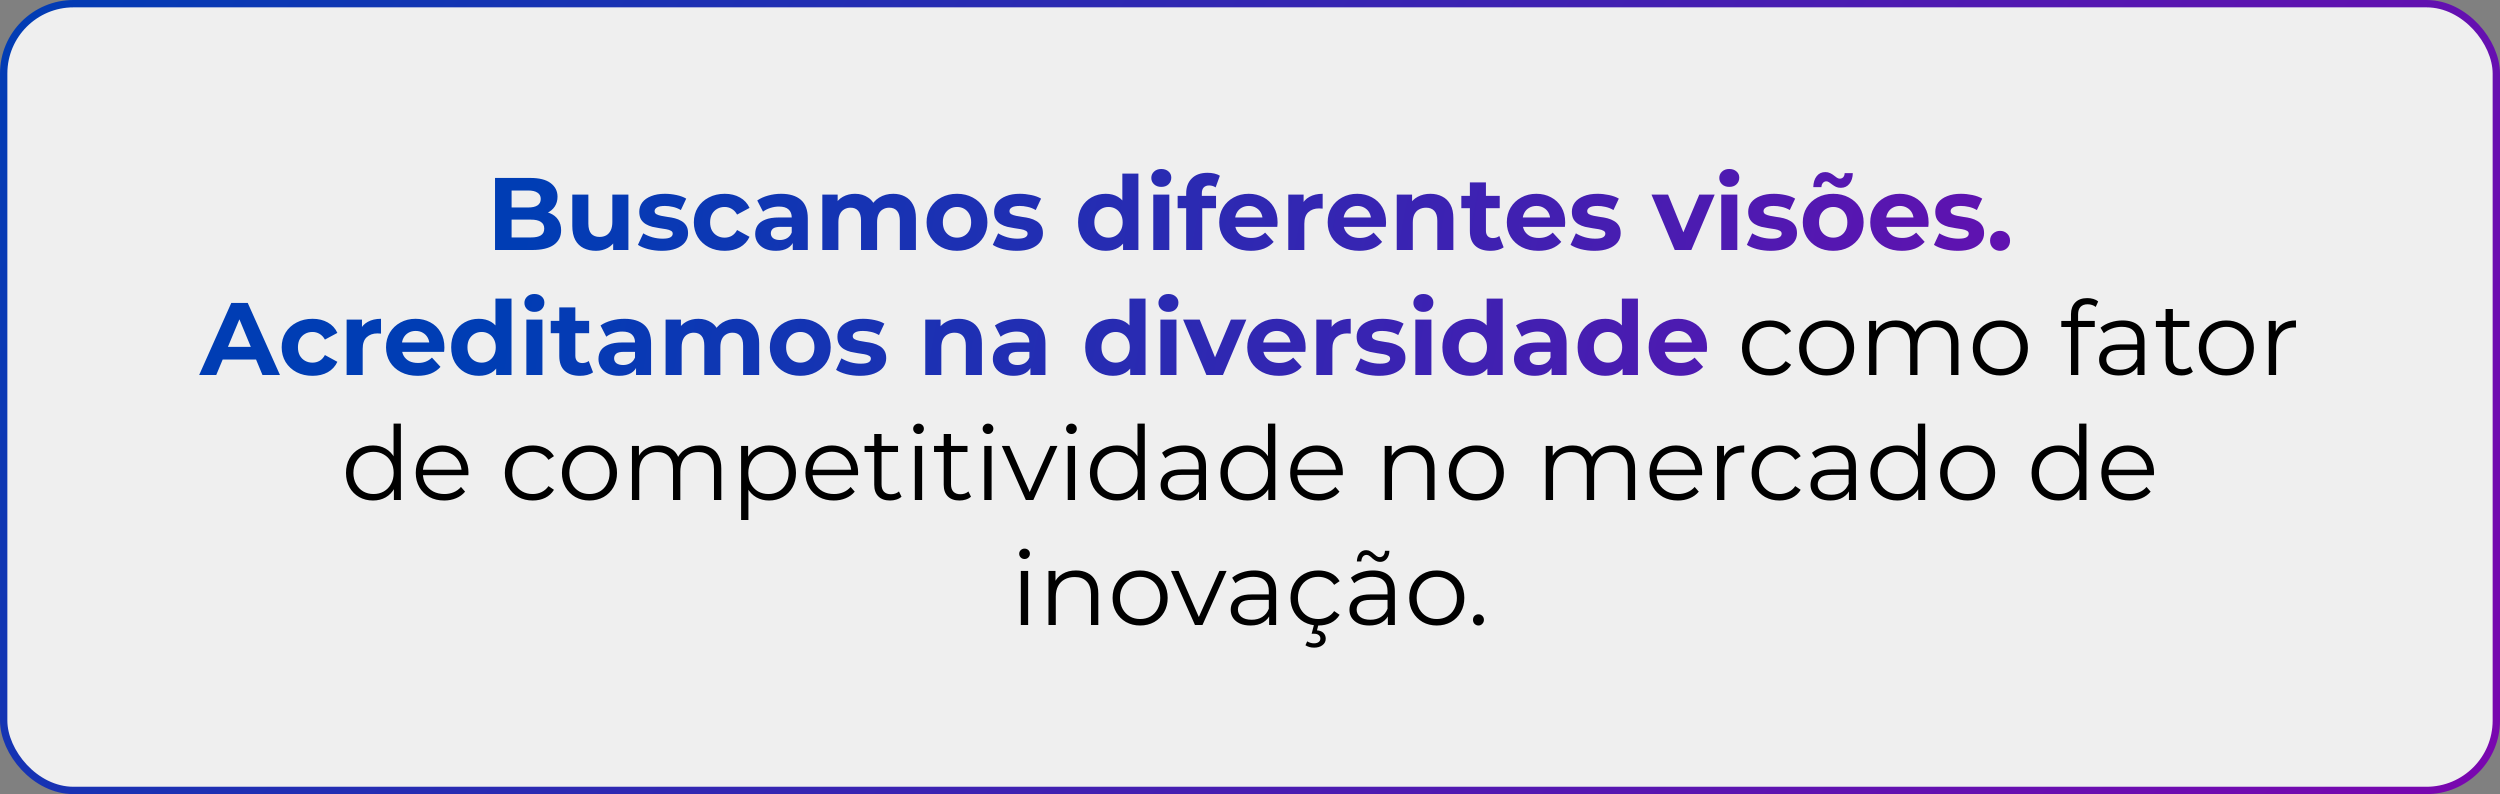
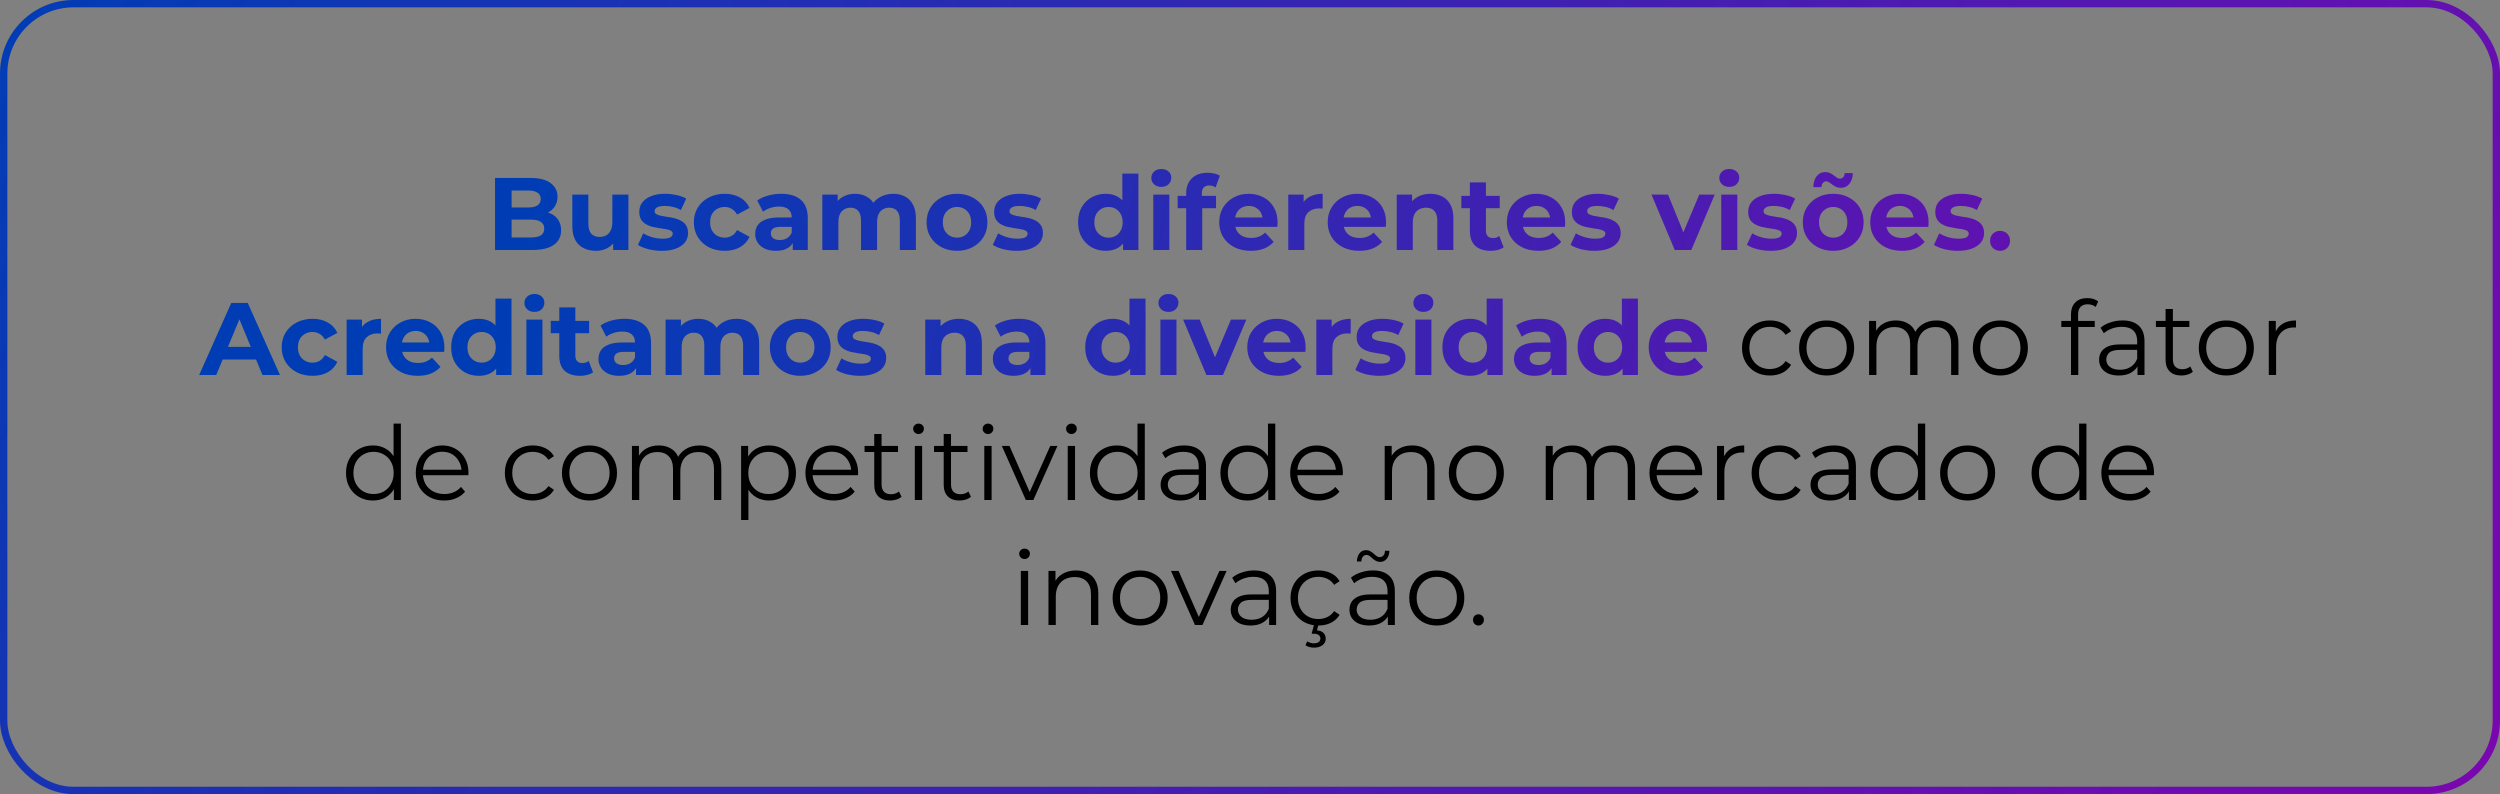
<svg xmlns="http://www.w3.org/2000/svg" width="340" height="108" viewBox="0 0 340 108" fill="none">
  <rect x="0" y="0" width="340" height="108" fill="#808080" stroke="none" />
-   <rect x="0.5" y="0.5" width="339" height="107" rx="9.5" fill="#EFEFEF" />
  <path d="M67.324 34V24.2H72.112C73.344 24.2 74.268 24.433 74.884 24.9C75.509 25.367 75.822 25.983 75.822 26.748C75.822 27.261 75.696 27.709 75.444 28.092C75.192 28.465 74.847 28.755 74.408 28.96C73.969 29.165 73.465 29.268 72.896 29.268L73.162 28.694C73.778 28.694 74.324 28.797 74.8 29.002C75.276 29.198 75.645 29.492 75.906 29.884C76.177 30.276 76.312 30.757 76.312 31.326C76.312 32.166 75.981 32.824 75.318 33.3C74.655 33.767 73.68 34 72.392 34H67.324ZM69.578 32.292H72.224C72.812 32.292 73.255 32.199 73.554 32.012C73.862 31.816 74.016 31.508 74.016 31.088C74.016 30.677 73.862 30.374 73.554 30.178C73.255 29.973 72.812 29.87 72.224 29.87H69.41V28.218H71.832C72.383 28.218 72.803 28.125 73.092 27.938C73.391 27.742 73.54 27.448 73.54 27.056C73.54 26.673 73.391 26.389 73.092 26.202C72.803 26.006 72.383 25.908 71.832 25.908H69.578V32.292ZM81.053 34.112C80.428 34.112 79.868 33.991 79.373 33.748C78.888 33.505 78.51 33.137 78.239 32.642C77.969 32.138 77.833 31.499 77.833 30.724V26.468H80.017V30.402C80.017 31.027 80.148 31.489 80.409 31.788C80.68 32.077 81.058 32.222 81.543 32.222C81.879 32.222 82.178 32.152 82.439 32.012C82.701 31.863 82.906 31.639 83.055 31.34C83.204 31.032 83.279 30.649 83.279 30.192V26.468H85.463V34H83.391V31.928L83.769 32.53C83.517 33.053 83.144 33.449 82.649 33.72C82.164 33.981 81.632 34.112 81.053 34.112ZM90.02 34.112C89.376 34.112 88.756 34.037 88.159 33.888C87.57 33.729 87.104 33.533 86.758 33.3L87.487 31.732C87.832 31.947 88.238 32.124 88.704 32.264C89.18 32.395 89.647 32.46 90.105 32.46C90.609 32.46 90.963 32.399 91.168 32.278C91.383 32.157 91.49 31.989 91.49 31.774C91.49 31.597 91.406 31.466 91.239 31.382C91.08 31.289 90.865 31.219 90.594 31.172C90.324 31.125 90.025 31.079 89.698 31.032C89.381 30.985 89.059 30.925 88.733 30.85C88.406 30.766 88.107 30.645 87.837 30.486C87.566 30.327 87.347 30.113 87.178 29.842C87.02 29.571 86.941 29.221 86.941 28.792C86.941 28.316 87.076 27.896 87.347 27.532C87.626 27.168 88.028 26.883 88.55 26.678C89.073 26.463 89.698 26.356 90.427 26.356C90.94 26.356 91.463 26.412 91.995 26.524C92.526 26.636 92.97 26.799 93.325 27.014L92.597 28.568C92.233 28.353 91.864 28.209 91.49 28.134C91.126 28.05 90.772 28.008 90.427 28.008C89.941 28.008 89.587 28.073 89.362 28.204C89.138 28.335 89.026 28.503 89.026 28.708C89.026 28.895 89.106 29.035 89.264 29.128C89.433 29.221 89.652 29.296 89.922 29.352C90.193 29.408 90.487 29.459 90.805 29.506C91.131 29.543 91.458 29.604 91.784 29.688C92.111 29.772 92.405 29.893 92.666 30.052C92.937 30.201 93.156 30.411 93.325 30.682C93.493 30.943 93.576 31.289 93.576 31.718C93.576 32.185 93.436 32.6 93.156 32.964C92.876 33.319 92.471 33.599 91.939 33.804C91.416 34.009 90.776 34.112 90.02 34.112ZM98.564 34.112C97.752 34.112 97.029 33.949 96.394 33.622C95.759 33.286 95.26 32.824 94.896 32.236C94.541 31.648 94.364 30.981 94.364 30.234C94.364 29.478 94.541 28.811 94.896 28.232C95.26 27.644 95.759 27.187 96.394 26.86C97.029 26.524 97.752 26.356 98.564 26.356C99.357 26.356 100.048 26.524 100.636 26.86C101.224 27.187 101.658 27.658 101.938 28.274L100.244 29.184C100.048 28.829 99.801 28.568 99.502 28.4C99.213 28.232 98.895 28.148 98.55 28.148C98.177 28.148 97.841 28.232 97.542 28.4C97.243 28.568 97.005 28.806 96.828 29.114C96.66 29.422 96.576 29.795 96.576 30.234C96.576 30.673 96.66 31.046 96.828 31.354C97.005 31.662 97.243 31.9 97.542 32.068C97.841 32.236 98.177 32.32 98.55 32.32C98.895 32.32 99.213 32.241 99.502 32.082C99.801 31.914 100.048 31.648 100.244 31.284L101.938 32.208C101.658 32.815 101.224 33.286 100.636 33.622C100.048 33.949 99.357 34.112 98.564 34.112ZM107.816 34V32.53L107.676 32.208V29.576C107.676 29.109 107.531 28.745 107.242 28.484C106.962 28.223 106.528 28.092 105.94 28.092C105.538 28.092 105.142 28.157 104.75 28.288C104.367 28.409 104.04 28.577 103.77 28.792L102.986 27.266C103.396 26.977 103.891 26.753 104.47 26.594C105.048 26.435 105.636 26.356 106.234 26.356C107.382 26.356 108.273 26.627 108.908 27.168C109.542 27.709 109.86 28.554 109.86 29.702V34H107.816ZM105.52 34.112C104.932 34.112 104.428 34.014 104.008 33.818C103.588 33.613 103.266 33.337 103.042 32.992C102.818 32.647 102.706 32.259 102.706 31.83C102.706 31.382 102.813 30.99 103.028 30.654C103.252 30.318 103.602 30.057 104.078 29.87C104.554 29.674 105.174 29.576 105.94 29.576H107.942V30.85H106.178C105.664 30.85 105.31 30.934 105.114 31.102C104.927 31.27 104.834 31.48 104.834 31.732C104.834 32.012 104.941 32.236 105.156 32.404C105.38 32.563 105.683 32.642 106.066 32.642C106.43 32.642 106.756 32.558 107.046 32.39C107.335 32.213 107.545 31.956 107.676 31.62L108.012 32.628C107.853 33.113 107.564 33.482 107.144 33.734C106.724 33.986 106.182 34.112 105.52 34.112ZM121.482 26.356C122.079 26.356 122.607 26.477 123.064 26.72C123.531 26.953 123.895 27.317 124.156 27.812C124.427 28.297 124.562 28.923 124.562 29.688V34H122.378V30.024C122.378 29.417 122.252 28.969 122 28.68C121.748 28.391 121.393 28.246 120.936 28.246C120.619 28.246 120.334 28.321 120.082 28.47C119.83 28.61 119.634 28.825 119.494 29.114C119.354 29.403 119.284 29.772 119.284 30.22V34H117.1V30.024C117.1 29.417 116.974 28.969 116.722 28.68C116.479 28.391 116.129 28.246 115.672 28.246C115.355 28.246 115.07 28.321 114.818 28.47C114.566 28.61 114.37 28.825 114.23 29.114C114.09 29.403 114.02 29.772 114.02 30.22V34H111.836V26.468H113.922V28.526L113.53 27.924C113.791 27.411 114.16 27.023 114.636 26.762C115.121 26.491 115.672 26.356 116.288 26.356C116.979 26.356 117.581 26.533 118.094 26.888C118.617 27.233 118.962 27.765 119.13 28.484L118.36 28.274C118.612 27.686 119.013 27.219 119.564 26.874C120.124 26.529 120.763 26.356 121.482 26.356ZM130.158 34.112C129.356 34.112 128.642 33.944 128.016 33.608C127.4 33.272 126.91 32.815 126.546 32.236C126.192 31.648 126.014 30.981 126.014 30.234C126.014 29.478 126.192 28.811 126.546 28.232C126.91 27.644 127.4 27.187 128.016 26.86C128.642 26.524 129.356 26.356 130.158 26.356C130.952 26.356 131.661 26.524 132.286 26.86C132.912 27.187 133.402 27.639 133.756 28.218C134.111 28.797 134.288 29.469 134.288 30.234C134.288 30.981 134.111 31.648 133.756 32.236C133.402 32.815 132.912 33.272 132.286 33.608C131.661 33.944 130.952 34.112 130.158 34.112ZM130.158 32.32C130.522 32.32 130.849 32.236 131.138 32.068C131.428 31.9 131.656 31.662 131.824 31.354C131.992 31.037 132.076 30.663 132.076 30.234C132.076 29.795 131.992 29.422 131.824 29.114C131.656 28.806 131.428 28.568 131.138 28.4C130.849 28.232 130.522 28.148 130.158 28.148C129.794 28.148 129.468 28.232 129.178 28.4C128.889 28.568 128.656 28.806 128.478 29.114C128.31 29.422 128.226 29.795 128.226 30.234C128.226 30.663 128.31 31.037 128.478 31.354C128.656 31.662 128.889 31.9 129.178 32.068C129.468 32.236 129.794 32.32 130.158 32.32ZM138.282 34.112C137.638 34.112 137.018 34.037 136.42 33.888C135.832 33.729 135.366 33.533 135.02 33.3L135.748 31.732C136.094 31.947 136.5 32.124 136.966 32.264C137.442 32.395 137.909 32.46 138.366 32.46C138.87 32.46 139.225 32.399 139.43 32.278C139.645 32.157 139.752 31.989 139.752 31.774C139.752 31.597 139.668 31.466 139.5 31.382C139.342 31.289 139.127 31.219 138.856 31.172C138.586 31.125 138.287 31.079 137.96 31.032C137.643 30.985 137.321 30.925 136.994 30.85C136.668 30.766 136.369 30.645 136.098 30.486C135.828 30.327 135.608 30.113 135.44 29.842C135.282 29.571 135.202 29.221 135.202 28.792C135.202 28.316 135.338 27.896 135.608 27.532C135.888 27.168 136.29 26.883 136.812 26.678C137.335 26.463 137.96 26.356 138.688 26.356C139.202 26.356 139.724 26.412 140.256 26.524C140.788 26.636 141.232 26.799 141.586 27.014L140.858 28.568C140.494 28.353 140.126 28.209 139.752 28.134C139.388 28.05 139.034 28.008 138.688 28.008C138.203 28.008 137.848 28.073 137.624 28.204C137.4 28.335 137.288 28.503 137.288 28.708C137.288 28.895 137.368 29.035 137.526 29.128C137.694 29.221 137.914 29.296 138.184 29.352C138.455 29.408 138.749 29.459 139.066 29.506C139.393 29.543 139.72 29.604 140.046 29.688C140.373 29.772 140.667 29.893 140.928 30.052C141.199 30.201 141.418 30.411 141.586 30.682C141.754 30.943 141.838 31.289 141.838 31.718C141.838 32.185 141.698 32.6 141.418 32.964C141.138 33.319 140.732 33.599 140.2 33.804C139.678 34.009 139.038 34.112 138.282 34.112ZM150.385 34.112C149.675 34.112 149.036 33.953 148.467 33.636C147.897 33.309 147.445 32.857 147.109 32.278C146.782 31.699 146.619 31.018 146.619 30.234C146.619 29.441 146.782 28.755 147.109 28.176C147.445 27.597 147.897 27.149 148.467 26.832C149.036 26.515 149.675 26.356 150.385 26.356C151.019 26.356 151.575 26.496 152.051 26.776C152.527 27.056 152.895 27.481 153.157 28.05C153.418 28.619 153.549 29.347 153.549 30.234C153.549 31.111 153.423 31.839 153.171 32.418C152.919 32.987 152.555 33.412 152.079 33.692C151.612 33.972 151.047 34.112 150.385 34.112ZM150.763 32.32C151.117 32.32 151.439 32.236 151.729 32.068C152.018 31.9 152.247 31.662 152.415 31.354C152.592 31.037 152.681 30.663 152.681 30.234C152.681 29.795 152.592 29.422 152.415 29.114C152.247 28.806 152.018 28.568 151.729 28.4C151.439 28.232 151.117 28.148 150.763 28.148C150.399 28.148 150.072 28.232 149.783 28.4C149.493 28.568 149.26 28.806 149.083 29.114C148.915 29.422 148.831 29.795 148.831 30.234C148.831 30.663 148.915 31.037 149.083 31.354C149.26 31.662 149.493 31.9 149.783 32.068C150.072 32.236 150.399 32.32 150.763 32.32ZM152.737 34V32.46L152.779 30.22L152.639 27.994V23.612H154.823V34H152.737ZM156.844 34V26.468H159.028V34H156.844ZM157.936 25.418C157.535 25.418 157.208 25.301 156.956 25.068C156.704 24.835 156.578 24.545 156.578 24.2C156.578 23.855 156.704 23.565 156.956 23.332C157.208 23.099 157.535 22.982 157.936 22.982C158.337 22.982 158.664 23.094 158.916 23.318C159.168 23.533 159.294 23.813 159.294 24.158C159.294 24.522 159.168 24.825 158.916 25.068C158.673 25.301 158.347 25.418 157.936 25.418ZM161.321 34V26.3C161.321 25.451 161.573 24.774 162.077 24.27C162.581 23.757 163.3 23.5 164.233 23.5C164.55 23.5 164.854 23.533 165.143 23.598C165.442 23.663 165.694 23.766 165.899 23.906L165.325 25.488C165.204 25.404 165.068 25.339 164.919 25.292C164.77 25.245 164.611 25.222 164.443 25.222C164.126 25.222 163.878 25.315 163.701 25.502C163.533 25.679 163.449 25.95 163.449 26.314V27.014L163.505 27.952V34H161.321ZM160.159 28.316V26.636H165.381V28.316H160.159ZM170.111 34.112C169.253 34.112 168.497 33.944 167.843 33.608C167.199 33.272 166.7 32.815 166.345 32.236C165.991 31.648 165.813 30.981 165.813 30.234C165.813 29.478 165.986 28.811 166.331 28.232C166.686 27.644 167.167 27.187 167.773 26.86C168.38 26.524 169.066 26.356 169.831 26.356C170.569 26.356 171.231 26.515 171.819 26.832C172.417 27.14 172.888 27.588 173.233 28.176C173.579 28.755 173.751 29.45 173.751 30.262C173.751 30.346 173.747 30.444 173.737 30.556C173.728 30.659 173.719 30.757 173.709 30.85H167.591V29.576H172.561L171.721 29.954C171.721 29.562 171.642 29.221 171.483 28.932C171.325 28.643 171.105 28.419 170.825 28.26C170.545 28.092 170.219 28.008 169.845 28.008C169.472 28.008 169.141 28.092 168.851 28.26C168.571 28.419 168.352 28.647 168.193 28.946C168.035 29.235 167.955 29.581 167.955 29.982V30.318C167.955 30.729 168.044 31.093 168.221 31.41C168.408 31.718 168.665 31.956 168.991 32.124C169.327 32.283 169.719 32.362 170.167 32.362C170.569 32.362 170.919 32.301 171.217 32.18C171.525 32.059 171.805 31.877 172.057 31.634L173.219 32.894C172.874 33.286 172.44 33.589 171.917 33.804C171.395 34.009 170.793 34.112 170.111 34.112ZM175.205 34V26.468H177.291V28.596L176.997 27.98C177.221 27.448 177.581 27.047 178.075 26.776C178.57 26.496 179.172 26.356 179.881 26.356V28.372C179.788 28.363 179.704 28.358 179.629 28.358C179.555 28.349 179.475 28.344 179.391 28.344C178.794 28.344 178.309 28.517 177.935 28.862C177.571 29.198 177.389 29.725 177.389 30.444V34H175.205ZM184.863 34.112C184.005 34.112 183.249 33.944 182.595 33.608C181.951 33.272 181.452 32.815 181.097 32.236C180.743 31.648 180.565 30.981 180.565 30.234C180.565 29.478 180.738 28.811 181.083 28.232C181.438 27.644 181.919 27.187 182.525 26.86C183.132 26.524 183.818 26.356 184.583 26.356C185.321 26.356 185.983 26.515 186.571 26.832C187.169 27.14 187.64 27.588 187.985 28.176C188.331 28.755 188.503 29.45 188.503 30.262C188.503 30.346 188.499 30.444 188.489 30.556C188.48 30.659 188.471 30.757 188.461 30.85H182.343V29.576H187.313L186.473 29.954C186.473 29.562 186.394 29.221 186.235 28.932C186.077 28.643 185.857 28.419 185.577 28.26C185.297 28.092 184.971 28.008 184.597 28.008C184.224 28.008 183.893 28.092 183.603 28.26C183.323 28.419 183.104 28.647 182.945 28.946C182.787 29.235 182.707 29.581 182.707 29.982V30.318C182.707 30.729 182.796 31.093 182.973 31.41C183.16 31.718 183.417 31.956 183.743 32.124C184.079 32.283 184.471 32.362 184.919 32.362C185.321 32.362 185.671 32.301 185.969 32.18C186.277 32.059 186.557 31.877 186.809 31.634L187.971 32.894C187.626 33.286 187.192 33.589 186.669 33.804C186.147 34.009 185.545 34.112 184.863 34.112ZM194.535 26.356C195.133 26.356 195.665 26.477 196.131 26.72C196.607 26.953 196.981 27.317 197.251 27.812C197.522 28.297 197.657 28.923 197.657 29.688V34H195.473V30.024C195.473 29.417 195.338 28.969 195.067 28.68C194.806 28.391 194.433 28.246 193.947 28.246C193.602 28.246 193.289 28.321 193.009 28.47C192.739 28.61 192.524 28.829 192.365 29.128C192.216 29.427 192.141 29.809 192.141 30.276V34H189.957V26.468H192.043V28.554L191.651 27.924C191.922 27.42 192.309 27.033 192.813 26.762C193.317 26.491 193.891 26.356 194.535 26.356ZM202.717 34.112C201.83 34.112 201.14 33.888 200.645 33.44C200.15 32.983 199.903 32.306 199.903 31.41V24.802H202.087V31.382C202.087 31.699 202.171 31.947 202.339 32.124C202.507 32.292 202.736 32.376 203.025 32.376C203.37 32.376 203.664 32.283 203.907 32.096L204.495 33.636C204.271 33.795 204 33.916 203.683 34C203.375 34.075 203.053 34.112 202.717 34.112ZM198.741 28.316V26.636H203.963V28.316H198.741ZM209.226 34.112C208.368 34.112 207.612 33.944 206.958 33.608C206.314 33.272 205.815 32.815 205.46 32.236C205.106 31.648 204.928 30.981 204.928 30.234C204.928 29.478 205.101 28.811 205.446 28.232C205.801 27.644 206.282 27.187 206.888 26.86C207.495 26.524 208.181 26.356 208.946 26.356C209.684 26.356 210.346 26.515 210.934 26.832C211.532 27.14 212.003 27.588 212.348 28.176C212.694 28.755 212.866 29.45 212.866 30.262C212.866 30.346 212.862 30.444 212.852 30.556C212.843 30.659 212.834 30.757 212.824 30.85H206.706V29.576H211.676L210.836 29.954C210.836 29.562 210.757 29.221 210.598 28.932C210.44 28.643 210.22 28.419 209.94 28.26C209.66 28.092 209.334 28.008 208.96 28.008C208.587 28.008 208.256 28.092 207.966 28.26C207.686 28.419 207.467 28.647 207.308 28.946C207.15 29.235 207.07 29.581 207.07 29.982V30.318C207.07 30.729 207.159 31.093 207.336 31.41C207.523 31.718 207.78 31.956 208.106 32.124C208.442 32.283 208.834 32.362 209.282 32.362C209.684 32.362 210.034 32.301 210.332 32.18C210.64 32.059 210.92 31.877 211.172 31.634L212.334 32.894C211.989 33.286 211.555 33.589 211.032 33.804C210.51 34.009 209.908 34.112 209.226 34.112ZM216.855 34.112C216.211 34.112 215.59 34.037 214.993 33.888C214.405 33.729 213.938 33.533 213.593 33.3L214.321 31.732C214.666 31.947 215.072 32.124 215.539 32.264C216.015 32.395 216.481 32.46 216.939 32.46C217.443 32.46 217.797 32.399 218.003 32.278C218.217 32.157 218.325 31.989 218.325 31.774C218.325 31.597 218.241 31.466 218.073 31.382C217.914 31.289 217.699 31.219 217.428 31.172C217.158 31.125 216.859 31.079 216.533 31.032C216.215 30.985 215.893 30.925 215.567 30.85C215.24 30.766 214.941 30.645 214.671 30.486C214.4 30.327 214.181 30.113 214.013 29.842C213.854 29.571 213.774 29.221 213.774 28.792C213.774 28.316 213.91 27.896 214.181 27.532C214.461 27.168 214.862 26.883 215.385 26.678C215.907 26.463 216.533 26.356 217.261 26.356C217.774 26.356 218.297 26.412 218.829 26.524C219.361 26.636 219.804 26.799 220.159 27.014L219.431 28.568C219.067 28.353 218.698 28.209 218.325 28.134C217.961 28.05 217.606 28.008 217.261 28.008C216.775 28.008 216.421 28.073 216.197 28.204C215.973 28.335 215.861 28.503 215.861 28.708C215.861 28.895 215.94 29.035 216.099 29.128C216.267 29.221 216.486 29.296 216.757 29.352C217.027 29.408 217.321 29.459 217.639 29.506C217.965 29.543 218.292 29.604 218.619 29.688C218.945 29.772 219.239 29.893 219.501 30.052C219.771 30.201 219.991 30.411 220.159 30.682C220.327 30.943 220.411 31.289 220.411 31.718C220.411 32.185 220.271 32.6 219.991 32.964C219.711 33.319 219.305 33.599 218.773 33.804C218.25 34.009 217.611 34.112 216.855 34.112ZM227.767 34L224.603 26.468H226.857L229.489 32.95H228.369L231.099 26.468H233.199L230.021 34H227.767ZM234.09 34V26.468H236.274V34H234.09ZM235.182 25.418C234.781 25.418 234.454 25.301 234.202 25.068C233.95 24.835 233.824 24.545 233.824 24.2C233.824 23.855 233.95 23.565 234.202 23.332C234.454 23.099 234.781 22.982 235.182 22.982C235.583 22.982 235.91 23.094 236.162 23.318C236.414 23.533 236.54 23.813 236.54 24.158C236.54 24.522 236.414 24.825 236.162 25.068C235.919 25.301 235.593 25.418 235.182 25.418ZM240.835 34.112C240.191 34.112 239.57 34.037 238.973 33.888C238.385 33.729 237.918 33.533 237.573 33.3L238.301 31.732C238.646 31.947 239.052 32.124 239.519 32.264C239.995 32.395 240.462 32.46 240.919 32.46C241.423 32.46 241.778 32.399 241.983 32.278C242.198 32.157 242.305 31.989 242.305 31.774C242.305 31.597 242.221 31.466 242.053 31.382C241.894 31.289 241.68 31.219 241.409 31.172C241.138 31.125 240.84 31.079 240.513 31.032C240.196 30.985 239.874 30.925 239.547 30.85C239.22 30.766 238.922 30.645 238.651 30.486C238.38 30.327 238.161 30.113 237.993 29.842C237.834 29.571 237.755 29.221 237.755 28.792C237.755 28.316 237.89 27.896 238.161 27.532C238.441 27.168 238.842 26.883 239.365 26.678C239.888 26.463 240.513 26.356 241.241 26.356C241.754 26.356 242.277 26.412 242.809 26.524C243.341 26.636 243.784 26.799 244.139 27.014L243.411 28.568C243.047 28.353 242.678 28.209 242.305 28.134C241.941 28.05 241.586 28.008 241.241 28.008C240.756 28.008 240.401 28.073 240.177 28.204C239.953 28.335 239.841 28.503 239.841 28.708C239.841 28.895 239.92 29.035 240.079 29.128C240.247 29.221 240.466 29.296 240.737 29.352C241.008 29.408 241.302 29.459 241.619 29.506C241.946 29.543 242.272 29.604 242.599 29.688C242.926 29.772 243.22 29.893 243.481 30.052C243.752 30.201 243.971 30.411 244.139 30.682C244.307 30.943 244.391 31.289 244.391 31.718C244.391 32.185 244.251 32.6 243.971 32.964C243.691 33.319 243.285 33.599 242.753 33.804C242.23 34.009 241.591 34.112 240.835 34.112ZM249.322 34.112C248.52 34.112 247.806 33.944 247.18 33.608C246.564 33.272 246.074 32.815 245.71 32.236C245.356 31.648 245.178 30.981 245.178 30.234C245.178 29.478 245.356 28.811 245.71 28.232C246.074 27.644 246.564 27.187 247.18 26.86C247.806 26.524 248.52 26.356 249.322 26.356C250.116 26.356 250.825 26.524 251.45 26.86C252.076 27.187 252.566 27.639 252.92 28.218C253.275 28.797 253.452 29.469 253.452 30.234C253.452 30.981 253.275 31.648 252.92 32.236C252.566 32.815 252.076 33.272 251.45 33.608C250.825 33.944 250.116 34.112 249.322 34.112ZM249.322 32.32C249.686 32.32 250.013 32.236 250.302 32.068C250.592 31.9 250.82 31.662 250.988 31.354C251.156 31.037 251.24 30.663 251.24 30.234C251.24 29.795 251.156 29.422 250.988 29.114C250.82 28.806 250.592 28.568 250.302 28.4C250.013 28.232 249.686 28.148 249.322 28.148C248.958 28.148 248.632 28.232 248.342 28.4C248.053 28.568 247.82 28.806 247.642 29.114C247.474 29.422 247.39 29.795 247.39 30.234C247.39 30.663 247.474 31.037 247.642 31.354C247.82 31.662 248.053 31.9 248.342 32.068C248.632 32.236 248.958 32.32 249.322 32.32ZM250.344 25.544C250.102 25.544 249.887 25.502 249.7 25.418C249.514 25.325 249.346 25.222 249.196 25.11C249.047 24.989 248.907 24.886 248.776 24.802C248.646 24.709 248.515 24.662 248.384 24.662C248.198 24.662 248.044 24.732 247.922 24.872C247.801 25.003 247.731 25.194 247.712 25.446H246.606C246.625 24.821 246.779 24.326 247.068 23.962C247.358 23.589 247.75 23.402 248.244 23.402C248.487 23.402 248.702 23.449 248.888 23.542C249.075 23.626 249.243 23.729 249.392 23.85C249.551 23.971 249.696 24.079 249.826 24.172C249.957 24.256 250.083 24.298 250.204 24.298C250.4 24.298 250.559 24.233 250.68 24.102C250.802 23.962 250.867 23.775 250.876 23.542H251.982C251.973 24.139 251.819 24.625 251.52 24.998C251.231 25.362 250.839 25.544 250.344 25.544ZM258.65 34.112C257.792 34.112 257.036 33.944 256.382 33.608C255.738 33.272 255.239 32.815 254.884 32.236C254.53 31.648 254.352 30.981 254.352 30.234C254.352 29.478 254.525 28.811 254.87 28.232C255.225 27.644 255.706 27.187 256.312 26.86C256.919 26.524 257.605 26.356 258.37 26.356C259.108 26.356 259.77 26.515 260.358 26.832C260.956 27.14 261.427 27.588 261.772 28.176C262.118 28.755 262.29 29.45 262.29 30.262C262.29 30.346 262.286 30.444 262.276 30.556C262.267 30.659 262.258 30.757 262.248 30.85H256.13V29.576H261.1L260.26 29.954C260.26 29.562 260.181 29.221 260.022 28.932C259.864 28.643 259.644 28.419 259.364 28.26C259.084 28.092 258.758 28.008 258.384 28.008C258.011 28.008 257.68 28.092 257.39 28.26C257.11 28.419 256.891 28.647 256.732 28.946C256.574 29.235 256.494 29.581 256.494 29.982V30.318C256.494 30.729 256.583 31.093 256.76 31.41C256.947 31.718 257.204 31.956 257.53 32.124C257.866 32.283 258.258 32.362 258.706 32.362C259.108 32.362 259.458 32.301 259.756 32.18C260.064 32.059 260.344 31.877 260.596 31.634L261.758 32.894C261.413 33.286 260.979 33.589 260.456 33.804C259.934 34.009 259.332 34.112 258.65 34.112ZM266.278 34.112C265.634 34.112 265.014 34.037 264.416 33.888C263.828 33.729 263.362 33.533 263.016 33.3L263.744 31.732C264.09 31.947 264.496 32.124 264.962 32.264C265.438 32.395 265.905 32.46 266.362 32.46C266.866 32.46 267.221 32.399 267.426 32.278C267.641 32.157 267.748 31.989 267.748 31.774C267.748 31.597 267.664 31.466 267.496 31.382C267.338 31.289 267.123 31.219 266.852 31.172C266.582 31.125 266.283 31.079 265.956 31.032C265.639 30.985 265.317 30.925 264.99 30.85C264.664 30.766 264.365 30.645 264.094 30.486C263.824 30.327 263.604 30.113 263.436 29.842C263.278 29.571 263.198 29.221 263.198 28.792C263.198 28.316 263.334 27.896 263.604 27.532C263.884 27.168 264.286 26.883 264.808 26.678C265.331 26.463 265.956 26.356 266.684 26.356C267.198 26.356 267.72 26.412 268.252 26.524C268.784 26.636 269.228 26.799 269.582 27.014L268.854 28.568C268.49 28.353 268.122 28.209 267.748 28.134C267.384 28.05 267.03 28.008 266.684 28.008C266.199 28.008 265.844 28.073 265.62 28.204C265.396 28.335 265.284 28.503 265.284 28.708C265.284 28.895 265.364 29.035 265.522 29.128C265.69 29.221 265.91 29.296 266.18 29.352C266.451 29.408 266.745 29.459 267.062 29.506C267.389 29.543 267.716 29.604 268.042 29.688C268.369 29.772 268.663 29.893 268.924 30.052C269.195 30.201 269.414 30.411 269.582 30.682C269.75 30.943 269.834 31.289 269.834 31.718C269.834 32.185 269.694 32.6 269.414 32.964C269.134 33.319 268.728 33.599 268.196 33.804C267.674 34.009 267.034 34.112 266.278 34.112ZM272.008 34.112C271.634 34.112 271.312 33.986 271.042 33.734C270.78 33.473 270.65 33.141 270.65 32.74C270.65 32.339 270.78 32.017 271.042 31.774C271.312 31.522 271.634 31.396 272.008 31.396C272.39 31.396 272.712 31.522 272.974 31.774C273.235 32.017 273.366 32.339 273.366 32.74C273.366 33.141 273.235 33.473 272.974 33.734C272.712 33.986 272.39 34.112 272.008 34.112ZM27.085 51L31.453 41.2H33.693L38.075 51H35.695L32.111 42.348H33.007L29.409 51H27.085ZM29.269 48.9L29.871 47.178H34.911L35.527 48.9H29.269ZM42.509 51.112C41.697 51.112 40.974 50.949 40.339 50.622C39.705 50.286 39.205 49.824 38.841 49.236C38.487 48.648 38.309 47.981 38.309 47.234C38.309 46.478 38.487 45.811 38.841 45.232C39.205 44.644 39.705 44.187 40.339 43.86C40.974 43.524 41.697 43.356 42.509 43.356C43.303 43.356 43.993 43.524 44.581 43.86C45.169 44.187 45.603 44.658 45.883 45.274L44.189 46.184C43.993 45.829 43.746 45.568 43.447 45.4C43.158 45.232 42.841 45.148 42.495 45.148C42.122 45.148 41.786 45.232 41.487 45.4C41.189 45.568 40.951 45.806 40.773 46.114C40.605 46.422 40.521 46.795 40.521 47.234C40.521 47.673 40.605 48.046 40.773 48.354C40.951 48.662 41.189 48.9 41.487 49.068C41.786 49.236 42.122 49.32 42.495 49.32C42.841 49.32 43.158 49.241 43.447 49.082C43.746 48.914 43.993 48.648 44.189 48.284L45.883 49.208C45.603 49.815 45.169 50.286 44.581 50.622C43.993 50.949 43.303 51.112 42.509 51.112ZM47.141 51V43.468H49.227V45.596L48.933 44.98C49.157 44.448 49.516 44.047 50.011 43.776C50.505 43.496 51.108 43.356 51.817 43.356V45.372C51.724 45.363 51.639 45.358 51.565 45.358C51.49 45.349 51.411 45.344 51.327 45.344C50.73 45.344 50.244 45.517 49.871 45.862C49.507 46.198 49.325 46.725 49.325 47.444V51H47.141ZM56.799 51.112C55.94 51.112 55.184 50.944 54.531 50.608C53.887 50.272 53.387 49.815 53.033 49.236C52.678 48.648 52.501 47.981 52.501 47.234C52.501 46.478 52.673 45.811 53.019 45.232C53.373 44.644 53.854 44.187 54.461 43.86C55.067 43.524 55.753 43.356 56.519 43.356C57.256 43.356 57.919 43.515 58.507 43.832C59.104 44.14 59.575 44.588 59.921 45.176C60.266 45.755 60.439 46.45 60.439 47.262C60.439 47.346 60.434 47.444 60.425 47.556C60.415 47.659 60.406 47.757 60.397 47.85H54.279V46.576H59.249L58.409 46.954C58.409 46.562 58.329 46.221 58.171 45.932C58.012 45.643 57.793 45.419 57.513 45.26C57.233 45.092 56.906 45.008 56.533 45.008C56.159 45.008 55.828 45.092 55.539 45.26C55.259 45.419 55.039 45.647 54.881 45.946C54.722 46.235 54.643 46.581 54.643 46.982V47.318C54.643 47.729 54.731 48.093 54.909 48.41C55.095 48.718 55.352 48.956 55.679 49.124C56.015 49.283 56.407 49.362 56.855 49.362C57.256 49.362 57.606 49.301 57.905 49.18C58.213 49.059 58.493 48.877 58.745 48.634L59.907 49.894C59.561 50.286 59.127 50.589 58.605 50.804C58.082 51.009 57.48 51.112 56.799 51.112ZM65.127 51.112C64.417 51.112 63.778 50.953 63.209 50.636C62.639 50.309 62.187 49.857 61.851 49.278C61.524 48.699 61.361 48.018 61.361 47.234C61.361 46.441 61.524 45.755 61.851 45.176C62.187 44.597 62.639 44.149 63.209 43.832C63.778 43.515 64.417 43.356 65.127 43.356C65.761 43.356 66.317 43.496 66.793 43.776C67.269 44.056 67.637 44.481 67.899 45.05C68.16 45.619 68.291 46.347 68.291 47.234C68.291 48.111 68.165 48.839 67.913 49.418C67.661 49.987 67.297 50.412 66.821 50.692C66.354 50.972 65.789 51.112 65.127 51.112ZM65.505 49.32C65.859 49.32 66.181 49.236 66.471 49.068C66.76 48.9 66.989 48.662 67.157 48.354C67.334 48.037 67.423 47.663 67.423 47.234C67.423 46.795 67.334 46.422 67.157 46.114C66.989 45.806 66.76 45.568 66.471 45.4C66.181 45.232 65.859 45.148 65.505 45.148C65.141 45.148 64.814 45.232 64.525 45.4C64.235 45.568 64.002 45.806 63.825 46.114C63.657 46.422 63.573 46.795 63.573 47.234C63.573 47.663 63.657 48.037 63.825 48.354C64.002 48.662 64.235 48.9 64.525 49.068C64.814 49.236 65.141 49.32 65.505 49.32ZM67.479 51V49.46L67.521 47.22L67.381 44.994V40.612H69.565V51H67.479ZM71.586 51V43.468H73.77V51H71.586ZM72.678 42.418C72.277 42.418 71.95 42.301 71.698 42.068C71.446 41.835 71.32 41.545 71.32 41.2C71.32 40.855 71.446 40.565 71.698 40.332C71.95 40.099 72.277 39.982 72.678 39.982C73.079 39.982 73.406 40.094 73.658 40.318C73.91 40.533 74.036 40.813 74.036 41.158C74.036 41.522 73.91 41.825 73.658 42.068C73.415 42.301 73.089 42.418 72.678 42.418ZM78.877 51.112C77.99 51.112 77.3 50.888 76.805 50.44C76.31 49.983 76.063 49.306 76.063 48.41V41.802H78.247V48.382C78.247 48.699 78.331 48.947 78.499 49.124C78.667 49.292 78.896 49.376 79.185 49.376C79.53 49.376 79.824 49.283 80.067 49.096L80.655 50.636C80.431 50.795 80.16 50.916 79.843 51C79.535 51.075 79.213 51.112 78.877 51.112ZM74.901 45.316V43.636H80.123V45.316H74.901ZM86.501 51V49.53L86.361 49.208V46.576C86.361 46.109 86.216 45.745 85.927 45.484C85.647 45.223 85.213 45.092 84.625 45.092C84.224 45.092 83.827 45.157 83.435 45.288C83.052 45.409 82.726 45.577 82.455 45.792L81.671 44.266C82.082 43.977 82.576 43.753 83.155 43.594C83.734 43.435 84.322 43.356 84.919 43.356C86.067 43.356 86.958 43.627 87.593 44.168C88.228 44.709 88.545 45.554 88.545 46.702V51H86.501ZM84.205 51.112C83.617 51.112 83.113 51.014 82.693 50.818C82.273 50.613 81.951 50.337 81.727 49.992C81.503 49.647 81.391 49.259 81.391 48.83C81.391 48.382 81.498 47.99 81.713 47.654C81.937 47.318 82.287 47.057 82.763 46.87C83.239 46.674 83.86 46.576 84.625 46.576H86.627V47.85H84.863C84.35 47.85 83.995 47.934 83.799 48.102C83.612 48.27 83.519 48.48 83.519 48.732C83.519 49.012 83.626 49.236 83.841 49.404C84.065 49.563 84.368 49.642 84.751 49.642C85.115 49.642 85.442 49.558 85.731 49.39C86.02 49.213 86.23 48.956 86.361 48.62L86.697 49.628C86.538 50.113 86.249 50.482 85.829 50.734C85.409 50.986 84.868 51.112 84.205 51.112ZM100.168 43.356C100.765 43.356 101.292 43.477 101.75 43.72C102.216 43.953 102.58 44.317 102.842 44.812C103.112 45.297 103.248 45.923 103.248 46.688V51H101.064V47.024C101.064 46.417 100.938 45.969 100.686 45.68C100.434 45.391 100.079 45.246 99.622 45.246C99.304 45.246 99.02 45.321 98.768 45.47C98.516 45.61 98.32 45.825 98.18 46.114C98.04 46.403 97.97 46.772 97.97 47.22V51H95.786V47.024C95.786 46.417 95.66 45.969 95.408 45.68C95.165 45.391 94.815 45.246 94.358 45.246C94.04 45.246 93.756 45.321 93.504 45.47C93.252 45.61 93.056 45.825 92.916 46.114C92.776 46.403 92.706 46.772 92.706 47.22V51H90.522V43.468H92.608V45.526L92.216 44.924C92.477 44.411 92.846 44.023 93.322 43.762C93.807 43.491 94.358 43.356 94.974 43.356C95.664 43.356 96.266 43.533 96.78 43.888C97.302 44.233 97.648 44.765 97.816 45.484L97.046 45.274C97.298 44.686 97.699 44.219 98.25 43.874C98.81 43.529 99.449 43.356 100.168 43.356ZM108.844 51.112C108.041 51.112 107.327 50.944 106.702 50.608C106.086 50.272 105.596 49.815 105.232 49.236C104.877 48.648 104.7 47.981 104.7 47.234C104.7 46.478 104.877 45.811 105.232 45.232C105.596 44.644 106.086 44.187 106.702 43.86C107.327 43.524 108.041 43.356 108.844 43.356C109.637 43.356 110.347 43.524 110.972 43.86C111.597 44.187 112.087 44.639 112.442 45.218C112.797 45.797 112.974 46.469 112.974 47.234C112.974 47.981 112.797 48.648 112.442 49.236C112.087 49.815 111.597 50.272 110.972 50.608C110.347 50.944 109.637 51.112 108.844 51.112ZM108.844 49.32C109.208 49.32 109.535 49.236 109.824 49.068C110.113 48.9 110.342 48.662 110.51 48.354C110.678 48.037 110.762 47.663 110.762 47.234C110.762 46.795 110.678 46.422 110.51 46.114C110.342 45.806 110.113 45.568 109.824 45.4C109.535 45.232 109.208 45.148 108.844 45.148C108.48 45.148 108.153 45.232 107.864 45.4C107.575 45.568 107.341 45.806 107.164 46.114C106.996 46.422 106.912 46.795 106.912 47.234C106.912 47.663 106.996 48.037 107.164 48.354C107.341 48.662 107.575 48.9 107.864 49.068C108.153 49.236 108.48 49.32 108.844 49.32ZM116.968 51.112C116.324 51.112 115.703 51.037 115.106 50.888C114.518 50.729 114.051 50.533 113.706 50.3L114.434 48.732C114.779 48.947 115.185 49.124 115.652 49.264C116.128 49.395 116.594 49.46 117.052 49.46C117.556 49.46 117.91 49.399 118.116 49.278C118.33 49.157 118.438 48.989 118.438 48.774C118.438 48.597 118.354 48.466 118.186 48.382C118.027 48.289 117.812 48.219 117.542 48.172C117.271 48.125 116.972 48.079 116.646 48.032C116.328 47.985 116.006 47.925 115.68 47.85C115.353 47.766 115.054 47.645 114.784 47.486C114.513 47.327 114.294 47.113 114.126 46.842C113.967 46.571 113.888 46.221 113.888 45.792C113.888 45.316 114.023 44.896 114.294 44.532C114.574 44.168 114.975 43.883 115.498 43.678C116.02 43.463 116.646 43.356 117.374 43.356C117.887 43.356 118.41 43.412 118.942 43.524C119.474 43.636 119.917 43.799 120.272 44.014L119.544 45.568C119.18 45.353 118.811 45.209 118.438 45.134C118.074 45.05 117.719 45.008 117.374 45.008C116.888 45.008 116.534 45.073 116.31 45.204C116.086 45.335 115.974 45.503 115.974 45.708C115.974 45.895 116.053 46.035 116.212 46.128C116.38 46.221 116.599 46.296 116.87 46.352C117.14 46.408 117.434 46.459 117.752 46.506C118.078 46.543 118.405 46.604 118.732 46.688C119.058 46.772 119.352 46.893 119.614 47.052C119.884 47.201 120.104 47.411 120.272 47.682C120.44 47.943 120.524 48.289 120.524 48.718C120.524 49.185 120.384 49.6 120.104 49.964C119.824 50.319 119.418 50.599 118.886 50.804C118.363 51.009 117.724 51.112 116.968 51.112ZM130.414 43.356C131.011 43.356 131.543 43.477 132.01 43.72C132.486 43.953 132.859 44.317 133.13 44.812C133.401 45.297 133.536 45.923 133.536 46.688V51H131.352V47.024C131.352 46.417 131.217 45.969 130.946 45.68C130.685 45.391 130.311 45.246 129.826 45.246C129.481 45.246 129.168 45.321 128.888 45.47C128.617 45.61 128.403 45.829 128.244 46.128C128.095 46.427 128.02 46.809 128.02 47.276V51H125.836V43.468H127.922V45.554L127.53 44.924C127.801 44.42 128.188 44.033 128.692 43.762C129.196 43.491 129.77 43.356 130.414 43.356ZM140.136 51V49.53L139.996 49.208V46.576C139.996 46.109 139.851 45.745 139.562 45.484C139.282 45.223 138.848 45.092 138.26 45.092C137.858 45.092 137.462 45.157 137.07 45.288C136.687 45.409 136.36 45.577 136.09 45.792L135.306 44.266C135.716 43.977 136.211 43.753 136.79 43.594C137.368 43.435 137.956 43.356 138.554 43.356C139.702 43.356 140.593 43.627 141.228 44.168C141.862 44.709 142.18 45.554 142.18 46.702V51H140.136ZM137.84 51.112C137.252 51.112 136.748 51.014 136.328 50.818C135.908 50.613 135.586 50.337 135.362 49.992C135.138 49.647 135.026 49.259 135.026 48.83C135.026 48.382 135.133 47.99 135.348 47.654C135.572 47.318 135.922 47.057 136.398 46.87C136.874 46.674 137.494 46.576 138.26 46.576H140.262V47.85H138.498C137.984 47.85 137.63 47.934 137.434 48.102C137.247 48.27 137.154 48.48 137.154 48.732C137.154 49.012 137.261 49.236 137.476 49.404C137.7 49.563 138.003 49.642 138.386 49.642C138.75 49.642 139.076 49.558 139.366 49.39C139.655 49.213 139.865 48.956 139.996 48.62L140.332 49.628C140.173 50.113 139.884 50.482 139.464 50.734C139.044 50.986 138.502 51.112 137.84 51.112ZM151.355 51.112C150.646 51.112 150.007 50.953 149.437 50.636C148.868 50.309 148.415 49.857 148.079 49.278C147.753 48.699 147.589 48.018 147.589 47.234C147.589 46.441 147.753 45.755 148.079 45.176C148.415 44.597 148.868 44.149 149.437 43.832C150.007 43.515 150.646 43.356 151.355 43.356C151.99 43.356 152.545 43.496 153.021 43.776C153.497 44.056 153.866 44.481 154.127 45.05C154.389 45.619 154.519 46.347 154.519 47.234C154.519 48.111 154.393 48.839 154.141 49.418C153.889 49.987 153.525 50.412 153.049 50.692C152.583 50.972 152.018 51.112 151.355 51.112ZM151.733 49.32C152.088 49.32 152.41 49.236 152.699 49.068C152.989 48.9 153.217 48.662 153.385 48.354C153.563 48.037 153.651 47.663 153.651 47.234C153.651 46.795 153.563 46.422 153.385 46.114C153.217 45.806 152.989 45.568 152.699 45.4C152.41 45.232 152.088 45.148 151.733 45.148C151.369 45.148 151.043 45.232 150.753 45.4C150.464 45.568 150.231 45.806 150.053 46.114C149.885 46.422 149.801 46.795 149.801 47.234C149.801 47.663 149.885 48.037 150.053 48.354C150.231 48.662 150.464 48.9 150.753 49.068C151.043 49.236 151.369 49.32 151.733 49.32ZM153.707 51V49.46L153.749 47.22L153.609 44.994V40.612H155.793V51H153.707ZM157.815 51V43.468H159.999V51H157.815ZM158.907 42.418C158.505 42.418 158.179 42.301 157.927 42.068C157.675 41.835 157.549 41.545 157.549 41.2C157.549 40.855 157.675 40.565 157.927 40.332C158.179 40.099 158.505 39.982 158.907 39.982C159.308 39.982 159.635 40.094 159.887 40.318C160.139 40.533 160.265 40.813 160.265 41.158C160.265 41.522 160.139 41.825 159.887 42.068C159.644 42.301 159.317 42.418 158.907 42.418ZM164.07 51L160.906 43.468H163.16L165.792 49.95H164.672L167.402 43.468H169.502L166.324 51H164.07ZM173.926 51.112C173.067 51.112 172.311 50.944 171.658 50.608C171.014 50.272 170.514 49.815 170.16 49.236C169.805 48.648 169.628 47.981 169.628 47.234C169.628 46.478 169.8 45.811 170.146 45.232C170.5 44.644 170.981 44.187 171.588 43.86C172.194 43.524 172.88 43.356 173.646 43.356C174.383 43.356 175.046 43.515 175.634 43.832C176.231 44.14 176.702 44.588 177.048 45.176C177.393 45.755 177.566 46.45 177.566 47.262C177.566 47.346 177.561 47.444 177.552 47.556C177.542 47.659 177.533 47.757 177.524 47.85H171.406V46.576H176.376L175.536 46.954C175.536 46.562 175.456 46.221 175.298 45.932C175.139 45.643 174.92 45.419 174.64 45.26C174.36 45.092 174.033 45.008 173.66 45.008C173.286 45.008 172.955 45.092 172.666 45.26C172.386 45.419 172.166 45.647 172.008 45.946C171.849 46.235 171.77 46.581 171.77 46.982V47.318C171.77 47.729 171.858 48.093 172.036 48.41C172.222 48.718 172.479 48.956 172.806 49.124C173.142 49.283 173.534 49.362 173.982 49.362C174.383 49.362 174.733 49.301 175.032 49.18C175.34 49.059 175.62 48.877 175.872 48.634L177.034 49.894C176.688 50.286 176.254 50.589 175.732 50.804C175.209 51.009 174.607 51.112 173.926 51.112ZM179.02 51V43.468H181.106V45.596L180.812 44.98C181.036 44.448 181.395 44.047 181.89 43.776C182.384 43.496 182.986 43.356 183.696 43.356V45.372C183.602 45.363 183.518 45.358 183.444 45.358C183.369 45.349 183.29 45.344 183.206 45.344C182.608 45.344 182.123 45.517 181.75 45.862C181.386 46.198 181.204 46.725 181.204 47.444V51H179.02ZM187.583 51.112C186.939 51.112 186.318 51.037 185.721 50.888C185.133 50.729 184.666 50.533 184.321 50.3L185.049 48.732C185.394 48.947 185.8 49.124 186.267 49.264C186.743 49.395 187.21 49.46 187.667 49.46C188.171 49.46 188.526 49.399 188.731 49.278C188.946 49.157 189.053 48.989 189.053 48.774C189.053 48.597 188.969 48.466 188.801 48.382C188.642 48.289 188.428 48.219 188.157 48.172C187.886 48.125 187.588 48.079 187.261 48.032C186.944 47.985 186.622 47.925 186.295 47.85C185.968 47.766 185.67 47.645 185.399 47.486C185.128 47.327 184.909 47.113 184.741 46.842C184.582 46.571 184.503 46.221 184.503 45.792C184.503 45.316 184.638 44.896 184.909 44.532C185.189 44.168 185.59 43.883 186.113 43.678C186.636 43.463 187.261 43.356 187.989 43.356C188.502 43.356 189.025 43.412 189.557 43.524C190.089 43.636 190.532 43.799 190.887 44.014L190.159 45.568C189.795 45.353 189.426 45.209 189.053 45.134C188.689 45.05 188.334 45.008 187.989 45.008C187.504 45.008 187.149 45.073 186.925 45.204C186.701 45.335 186.589 45.503 186.589 45.708C186.589 45.895 186.668 46.035 186.827 46.128C186.995 46.221 187.214 46.296 187.485 46.352C187.756 46.408 188.05 46.459 188.367 46.506C188.694 46.543 189.02 46.604 189.347 46.688C189.674 46.772 189.968 46.893 190.229 47.052C190.5 47.201 190.719 47.411 190.887 47.682C191.055 47.943 191.139 48.289 191.139 48.718C191.139 49.185 190.999 49.6 190.719 49.964C190.439 50.319 190.033 50.599 189.501 50.804C188.978 51.009 188.339 51.112 187.583 51.112ZM192.487 51V43.468H194.671V51H192.487ZM193.579 42.418C193.177 42.418 192.851 42.301 192.599 42.068C192.347 41.835 192.221 41.545 192.221 41.2C192.221 40.855 192.347 40.565 192.599 40.332C192.851 40.099 193.177 39.982 193.579 39.982C193.98 39.982 194.307 40.094 194.559 40.318C194.811 40.533 194.937 40.813 194.937 41.158C194.937 41.522 194.811 41.825 194.559 42.068C194.316 42.301 193.989 42.418 193.579 42.418ZM199.931 51.112C199.222 51.112 198.583 50.953 198.013 50.636C197.444 50.309 196.991 49.857 196.655 49.278C196.329 48.699 196.165 48.018 196.165 47.234C196.165 46.441 196.329 45.755 196.655 45.176C196.991 44.597 197.444 44.149 198.013 43.832C198.583 43.515 199.222 43.356 199.931 43.356C200.566 43.356 201.121 43.496 201.597 43.776C202.073 44.056 202.442 44.481 202.703 45.05C202.965 45.619 203.095 46.347 203.095 47.234C203.095 48.111 202.969 48.839 202.717 49.418C202.465 49.987 202.101 50.412 201.625 50.692C201.159 50.972 200.594 51.112 199.931 51.112ZM200.309 49.32C200.664 49.32 200.986 49.236 201.275 49.068C201.565 48.9 201.793 48.662 201.961 48.354C202.139 48.037 202.227 47.663 202.227 47.234C202.227 46.795 202.139 46.422 201.961 46.114C201.793 45.806 201.565 45.568 201.275 45.4C200.986 45.232 200.664 45.148 200.309 45.148C199.945 45.148 199.619 45.232 199.329 45.4C199.04 45.568 198.807 45.806 198.629 46.114C198.461 46.422 198.377 46.795 198.377 47.234C198.377 47.663 198.461 48.037 198.629 48.354C198.807 48.662 199.04 48.9 199.329 49.068C199.619 49.236 199.945 49.32 200.309 49.32ZM202.283 51V49.46L202.325 47.22L202.185 44.994V40.612H204.369V51H202.283ZM211.011 51V49.53L210.871 49.208V46.576C210.871 46.109 210.726 45.745 210.437 45.484C210.157 45.223 209.723 45.092 209.135 45.092C208.733 45.092 208.337 45.157 207.945 45.288C207.562 45.409 207.235 45.577 206.965 45.792L206.181 44.266C206.591 43.977 207.086 43.753 207.665 43.594C208.243 43.435 208.831 43.356 209.429 43.356C210.577 43.356 211.468 43.627 212.103 44.168C212.737 44.709 213.055 45.554 213.055 46.702V51H211.011ZM208.715 51.112C208.127 51.112 207.623 51.014 207.203 50.818C206.783 50.613 206.461 50.337 206.237 49.992C206.013 49.647 205.901 49.259 205.901 48.83C205.901 48.382 206.008 47.99 206.223 47.654C206.447 47.318 206.797 47.057 207.273 46.87C207.749 46.674 208.369 46.576 209.135 46.576H211.137V47.85H209.373C208.859 47.85 208.505 47.934 208.309 48.102C208.122 48.27 208.029 48.48 208.029 48.732C208.029 49.012 208.136 49.236 208.351 49.404C208.575 49.563 208.878 49.642 209.261 49.642C209.625 49.642 209.951 49.558 210.241 49.39C210.53 49.213 210.74 48.956 210.871 48.62L211.207 49.628C211.048 50.113 210.759 50.482 210.339 50.734C209.919 50.986 209.377 51.112 208.715 51.112ZM218.32 51.112C217.611 51.112 216.971 50.953 216.402 50.636C215.833 50.309 215.38 49.857 215.044 49.278C214.717 48.699 214.554 48.018 214.554 47.234C214.554 46.441 214.717 45.755 215.044 45.176C215.38 44.597 215.833 44.149 216.402 43.832C216.971 43.515 217.611 43.356 218.32 43.356C218.955 43.356 219.51 43.496 219.986 43.776C220.462 44.056 220.831 44.481 221.092 45.05C221.353 45.619 221.484 46.347 221.484 47.234C221.484 48.111 221.358 48.839 221.106 49.418C220.854 49.987 220.49 50.412 220.014 50.692C219.547 50.972 218.983 51.112 218.32 51.112ZM218.698 49.32C219.053 49.32 219.375 49.236 219.664 49.068C219.953 48.9 220.182 48.662 220.35 48.354C220.527 48.037 220.616 47.663 220.616 47.234C220.616 46.795 220.527 46.422 220.35 46.114C220.182 45.806 219.953 45.568 219.664 45.4C219.375 45.232 219.053 45.148 218.698 45.148C218.334 45.148 218.007 45.232 217.718 45.4C217.429 45.568 217.195 45.806 217.018 46.114C216.85 46.422 216.766 46.795 216.766 47.234C216.766 47.663 216.85 48.037 217.018 48.354C217.195 48.662 217.429 48.9 217.718 49.068C218.007 49.236 218.334 49.32 218.698 49.32ZM220.672 51V49.46L220.714 47.22L220.574 44.994V40.612H222.758V51H220.672ZM228.517 51.112C227.659 51.112 226.903 50.944 226.249 50.608C225.605 50.272 225.106 49.815 224.751 49.236C224.397 48.648 224.219 47.981 224.219 47.234C224.219 46.478 224.392 45.811 224.737 45.232C225.092 44.644 225.573 44.187 226.179 43.86C226.786 43.524 227.472 43.356 228.237 43.356C228.975 43.356 229.637 43.515 230.225 43.832C230.823 44.14 231.294 44.588 231.639 45.176C231.985 45.755 232.157 46.45 232.157 47.262C232.157 47.346 232.153 47.444 232.143 47.556C232.134 47.659 232.125 47.757 232.115 47.85H225.997V46.576H230.967L230.127 46.954C230.127 46.562 230.048 46.221 229.889 45.932C229.731 45.643 229.511 45.419 229.231 45.26C228.951 45.092 228.625 45.008 228.251 45.008C227.878 45.008 227.547 45.092 227.257 45.26C226.977 45.419 226.758 45.647 226.599 45.946C226.441 46.235 226.361 46.581 226.361 46.982V47.318C226.361 47.729 226.45 48.093 226.627 48.41C226.814 48.718 227.071 48.956 227.397 49.124C227.733 49.283 228.125 49.362 228.573 49.362C228.975 49.362 229.325 49.301 229.623 49.18C229.931 49.059 230.211 48.877 230.463 48.634L231.625 49.894C231.28 50.286 230.846 50.589 230.323 50.804C229.801 51.009 229.199 51.112 228.517 51.112Z" fill="url(#paint0_linear_1022_33)" />
  <path d="M240.706 51.07C239.978 51.07 239.324 50.911 238.746 50.594C238.176 50.267 237.728 49.824 237.402 49.264C237.075 48.695 236.912 48.046 236.912 47.318C236.912 46.581 237.075 45.932 237.402 45.372C237.728 44.812 238.176 44.373 238.746 44.056C239.324 43.739 239.978 43.58 240.706 43.58C241.331 43.58 241.896 43.701 242.4 43.944C242.904 44.187 243.3 44.551 243.59 45.036L242.848 45.54C242.596 45.167 242.283 44.891 241.91 44.714C241.536 44.537 241.13 44.448 240.692 44.448C240.169 44.448 239.698 44.569 239.278 44.812C238.858 45.045 238.526 45.377 238.284 45.806C238.041 46.235 237.92 46.739 237.92 47.318C237.92 47.897 238.041 48.401 238.284 48.83C238.526 49.259 238.858 49.595 239.278 49.838C239.698 50.071 240.169 50.188 240.692 50.188C241.13 50.188 241.536 50.099 241.91 49.922C242.283 49.745 242.596 49.474 242.848 49.11L243.59 49.614C243.3 50.09 242.904 50.454 242.4 50.706C241.896 50.949 241.331 51.07 240.706 51.07ZM248.415 51.07C247.706 51.07 247.067 50.911 246.497 50.594C245.937 50.267 245.494 49.824 245.167 49.264C244.841 48.695 244.677 48.046 244.677 47.318C244.677 46.581 244.841 45.932 245.167 45.372C245.494 44.812 245.937 44.373 246.497 44.056C247.057 43.739 247.697 43.58 248.415 43.58C249.143 43.58 249.787 43.739 250.347 44.056C250.917 44.373 251.36 44.812 251.677 45.372C252.004 45.932 252.167 46.581 252.167 47.318C252.167 48.046 252.004 48.695 251.677 49.264C251.36 49.824 250.917 50.267 250.347 50.594C249.778 50.911 249.134 51.07 248.415 51.07ZM248.415 50.188C248.947 50.188 249.419 50.071 249.829 49.838C250.24 49.595 250.562 49.259 250.795 48.83C251.038 48.391 251.159 47.887 251.159 47.318C251.159 46.739 251.038 46.235 250.795 45.806C250.562 45.377 250.24 45.045 249.829 44.812C249.419 44.569 248.952 44.448 248.429 44.448C247.907 44.448 247.44 44.569 247.029 44.812C246.619 45.045 246.292 45.377 246.049 45.806C245.807 46.235 245.685 46.739 245.685 47.318C245.685 47.887 245.807 48.391 246.049 48.83C246.292 49.259 246.619 49.595 247.029 49.838C247.44 50.071 247.902 50.188 248.415 50.188ZM263.381 43.58C263.978 43.58 264.496 43.697 264.935 43.93C265.383 44.154 265.728 44.499 265.971 44.966C266.223 45.433 266.349 46.021 266.349 46.73V51H265.355V46.828C265.355 46.053 265.168 45.47 264.795 45.078C264.431 44.677 263.913 44.476 263.241 44.476C262.737 44.476 262.298 44.583 261.925 44.798C261.561 45.003 261.276 45.307 261.071 45.708C260.875 46.1 260.777 46.576 260.777 47.136V51H259.783V46.828C259.783 46.053 259.596 45.47 259.223 45.078C258.849 44.677 258.327 44.476 257.655 44.476C257.16 44.476 256.726 44.583 256.353 44.798C255.979 45.003 255.69 45.307 255.485 45.708C255.289 46.1 255.191 46.576 255.191 47.136V51H254.197V43.65H255.149V45.638L254.995 45.288C255.219 44.756 255.578 44.341 256.073 44.042C256.577 43.734 257.169 43.58 257.851 43.58C258.569 43.58 259.181 43.762 259.685 44.126C260.189 44.481 260.515 45.017 260.665 45.736L260.273 45.582C260.487 44.985 260.865 44.504 261.407 44.14C261.957 43.767 262.615 43.58 263.381 43.58ZM272.04 51.07C271.331 51.07 270.692 50.911 270.122 50.594C269.562 50.267 269.119 49.824 268.792 49.264C268.466 48.695 268.302 48.046 268.302 47.318C268.302 46.581 268.466 45.932 268.792 45.372C269.119 44.812 269.562 44.373 270.122 44.056C270.682 43.739 271.322 43.58 272.04 43.58C272.768 43.58 273.412 43.739 273.972 44.056C274.542 44.373 274.985 44.812 275.302 45.372C275.629 45.932 275.792 46.581 275.792 47.318C275.792 48.046 275.629 48.695 275.302 49.264C274.985 49.824 274.542 50.267 273.972 50.594C273.403 50.911 272.759 51.07 272.04 51.07ZM272.04 50.188C272.572 50.188 273.044 50.071 273.454 49.838C273.865 49.595 274.187 49.259 274.42 48.83C274.663 48.391 274.784 47.887 274.784 47.318C274.784 46.739 274.663 46.235 274.42 45.806C274.187 45.377 273.865 45.045 273.454 44.812C273.044 44.569 272.577 44.448 272.054 44.448C271.532 44.448 271.065 44.569 270.654 44.812C270.244 45.045 269.917 45.377 269.674 45.806C269.432 46.235 269.31 46.739 269.31 47.318C269.31 47.887 269.432 48.391 269.674 48.83C269.917 49.259 270.244 49.595 270.654 49.838C271.065 50.071 271.527 50.188 272.04 50.188ZM281.654 51V42.726C281.654 42.073 281.845 41.545 282.228 41.144C282.61 40.743 283.161 40.542 283.88 40.542C284.16 40.542 284.43 40.579 284.692 40.654C284.953 40.729 285.172 40.845 285.35 41.004L285.014 41.746C284.874 41.625 284.71 41.536 284.524 41.48C284.337 41.415 284.136 41.382 283.922 41.382C283.502 41.382 283.18 41.499 282.956 41.732C282.732 41.965 282.62 42.311 282.62 42.768V43.888L282.648 44.35V51H281.654ZM280.338 44.476V43.65H284.888V44.476H280.338ZM290.699 51V49.376L290.657 49.11V46.394C290.657 45.769 290.48 45.288 290.125 44.952C289.78 44.616 289.262 44.448 288.571 44.448C288.095 44.448 287.642 44.527 287.213 44.686C286.784 44.845 286.42 45.055 286.121 45.316L285.673 44.574C286.046 44.257 286.494 44.014 287.017 43.846C287.54 43.669 288.09 43.58 288.669 43.58C289.621 43.58 290.354 43.818 290.867 44.294C291.39 44.761 291.651 45.475 291.651 46.436V51H290.699ZM288.165 51.07C287.614 51.07 287.134 50.981 286.723 50.804C286.322 50.617 286.014 50.365 285.799 50.048C285.584 49.721 285.477 49.348 285.477 48.928C285.477 48.545 285.566 48.2 285.743 47.892C285.93 47.575 286.228 47.323 286.639 47.136C287.059 46.94 287.619 46.842 288.319 46.842H290.853V47.584H288.347C287.638 47.584 287.143 47.71 286.863 47.962C286.592 48.214 286.457 48.527 286.457 48.9C286.457 49.32 286.62 49.656 286.947 49.908C287.274 50.16 287.731 50.286 288.319 50.286C288.879 50.286 289.36 50.16 289.761 49.908C290.172 49.647 290.47 49.273 290.657 48.788L290.881 49.474C290.694 49.959 290.368 50.347 289.901 50.636C289.444 50.925 288.865 51.07 288.165 51.07ZM296.675 51.07C295.984 51.07 295.452 50.883 295.079 50.51C294.706 50.137 294.519 49.609 294.519 48.928V42.026H295.513V48.872C295.513 49.301 295.62 49.633 295.835 49.866C296.059 50.099 296.376 50.216 296.787 50.216C297.226 50.216 297.59 50.09 297.879 49.838L298.229 50.552C298.033 50.729 297.795 50.86 297.515 50.944C297.244 51.028 296.964 51.07 296.675 51.07ZM293.203 44.476V43.65H297.753V44.476H293.203ZM302.775 51.07C302.065 51.07 301.426 50.911 300.857 50.594C300.297 50.267 299.853 49.824 299.527 49.264C299.2 48.695 299.037 48.046 299.037 47.318C299.037 46.581 299.2 45.932 299.527 45.372C299.853 44.812 300.297 44.373 300.857 44.056C301.417 43.739 302.056 43.58 302.775 43.58C303.503 43.58 304.147 43.739 304.707 44.056C305.276 44.373 305.719 44.812 306.037 45.372C306.363 45.932 306.527 46.581 306.527 47.318C306.527 48.046 306.363 48.695 306.037 49.264C305.719 49.824 305.276 50.267 304.707 50.594C304.137 50.911 303.493 51.07 302.775 51.07ZM302.775 50.188C303.307 50.188 303.778 50.071 304.189 49.838C304.599 49.595 304.921 49.259 305.155 48.83C305.397 48.391 305.519 47.887 305.519 47.318C305.519 46.739 305.397 46.235 305.155 45.806C304.921 45.377 304.599 45.045 304.189 44.812C303.778 44.569 303.311 44.448 302.789 44.448C302.266 44.448 301.799 44.569 301.389 44.812C300.978 45.045 300.651 45.377 300.409 45.806C300.166 46.235 300.045 46.739 300.045 47.318C300.045 47.887 300.166 48.391 300.409 48.83C300.651 49.259 300.978 49.595 301.389 49.838C301.799 50.071 302.261 50.188 302.775 50.188ZM308.556 51V43.65H309.508V45.652L309.41 45.302C309.615 44.742 309.961 44.317 310.446 44.028C310.931 43.729 311.533 43.58 312.252 43.58V44.546C312.215 44.546 312.177 44.546 312.14 44.546C312.103 44.537 312.065 44.532 312.028 44.532C311.253 44.532 310.647 44.77 310.208 45.246C309.769 45.713 309.55 46.38 309.55 47.248V51H308.556ZM50.725 68.07C50.025 68.07 49.395 67.911 48.835 67.594C48.284 67.277 47.85 66.838 47.533 66.278C47.216 65.709 47.057 65.055 47.057 64.318C47.057 63.571 47.216 62.918 47.533 62.358C47.85 61.798 48.284 61.364 48.835 61.056C49.395 60.739 50.025 60.58 50.725 60.58C51.369 60.58 51.943 60.725 52.447 61.014C52.96 61.303 53.366 61.728 53.665 62.288C53.973 62.839 54.127 63.515 54.127 64.318C54.127 65.111 53.978 65.788 53.679 66.348C53.38 66.908 52.974 67.337 52.461 67.636C51.957 67.925 51.378 68.07 50.725 68.07ZM50.795 67.188C51.318 67.188 51.784 67.071 52.195 66.838C52.615 66.595 52.942 66.259 53.175 65.83C53.418 65.391 53.539 64.887 53.539 64.318C53.539 63.739 53.418 63.235 53.175 62.806C52.942 62.377 52.615 62.045 52.195 61.812C51.784 61.569 51.318 61.448 50.795 61.448C50.282 61.448 49.82 61.569 49.409 61.812C48.998 62.045 48.672 62.377 48.429 62.806C48.186 63.235 48.065 63.739 48.065 64.318C48.065 64.887 48.186 65.391 48.429 65.83C48.672 66.259 48.998 66.595 49.409 66.838C49.82 67.071 50.282 67.188 50.795 67.188ZM53.567 68V65.788L53.665 64.304L53.525 62.82V57.612H54.519V68H53.567ZM60.409 68.07C59.644 68.07 58.972 67.911 58.393 67.594C57.815 67.267 57.362 66.824 57.035 66.264C56.709 65.695 56.545 65.046 56.545 64.318C56.545 63.59 56.699 62.946 57.007 62.386C57.325 61.826 57.754 61.387 58.295 61.07C58.846 60.743 59.462 60.58 60.143 60.58C60.834 60.58 61.445 60.739 61.977 61.056C62.519 61.364 62.943 61.803 63.251 62.372C63.559 62.932 63.713 63.581 63.713 64.318C63.713 64.365 63.709 64.416 63.699 64.472C63.699 64.519 63.699 64.57 63.699 64.626H57.301V63.884H63.167L62.775 64.178C62.775 63.646 62.659 63.175 62.425 62.764C62.201 62.344 61.893 62.017 61.501 61.784C61.109 61.551 60.657 61.434 60.143 61.434C59.639 61.434 59.187 61.551 58.785 61.784C58.384 62.017 58.071 62.344 57.847 62.764C57.623 63.184 57.511 63.665 57.511 64.206V64.36C57.511 64.92 57.633 65.415 57.875 65.844C58.127 66.264 58.473 66.595 58.911 66.838C59.359 67.071 59.868 67.188 60.437 67.188C60.885 67.188 61.301 67.109 61.683 66.95C62.075 66.791 62.411 66.549 62.691 66.222L63.251 66.866C62.925 67.258 62.514 67.557 62.019 67.762C61.534 67.967 60.997 68.07 60.409 68.07ZM72.453 68.07C71.725 68.07 71.071 67.911 70.493 67.594C69.923 67.267 69.475 66.824 69.149 66.264C68.822 65.695 68.659 65.046 68.659 64.318C68.659 63.581 68.822 62.932 69.149 62.372C69.475 61.812 69.923 61.373 70.493 61.056C71.071 60.739 71.725 60.58 72.453 60.58C73.078 60.58 73.643 60.701 74.147 60.944C74.651 61.187 75.047 61.551 75.337 62.036L74.595 62.54C74.343 62.167 74.03 61.891 73.657 61.714C73.283 61.537 72.877 61.448 72.439 61.448C71.916 61.448 71.445 61.569 71.025 61.812C70.605 62.045 70.273 62.377 70.031 62.806C69.788 63.235 69.667 63.739 69.667 64.318C69.667 64.897 69.788 65.401 70.031 65.83C70.273 66.259 70.605 66.595 71.025 66.838C71.445 67.071 71.916 67.188 72.439 67.188C72.877 67.188 73.283 67.099 73.657 66.922C74.03 66.745 74.343 66.474 74.595 66.11L75.337 66.614C75.047 67.09 74.651 67.454 74.147 67.706C73.643 67.949 73.078 68.07 72.453 68.07ZM80.162 68.07C79.453 68.07 78.814 67.911 78.244 67.594C77.684 67.267 77.241 66.824 76.914 66.264C76.588 65.695 76.424 65.046 76.424 64.318C76.424 63.581 76.588 62.932 76.914 62.372C77.241 61.812 77.684 61.373 78.244 61.056C78.804 60.739 79.444 60.58 80.162 60.58C80.89 60.58 81.534 60.739 82.094 61.056C82.664 61.373 83.107 61.812 83.424 62.372C83.751 62.932 83.914 63.581 83.914 64.318C83.914 65.046 83.751 65.695 83.424 66.264C83.107 66.824 82.664 67.267 82.094 67.594C81.525 67.911 80.881 68.07 80.162 68.07ZM80.162 67.188C80.694 67.188 81.166 67.071 81.576 66.838C81.987 66.595 82.309 66.259 82.542 65.83C82.785 65.391 82.906 64.887 82.906 64.318C82.906 63.739 82.785 63.235 82.542 62.806C82.309 62.377 81.987 62.045 81.576 61.812C81.166 61.569 80.699 61.448 80.176 61.448C79.654 61.448 79.187 61.569 78.776 61.812C78.366 62.045 78.039 62.377 77.796 62.806C77.554 63.235 77.432 63.739 77.432 64.318C77.432 64.887 77.554 65.391 77.796 65.83C78.039 66.259 78.366 66.595 78.776 66.838C79.187 67.071 79.649 67.188 80.162 67.188ZM95.128 60.58C95.725 60.58 96.243 60.697 96.682 60.93C97.13 61.154 97.475 61.499 97.718 61.966C97.97 62.433 98.096 63.021 98.096 63.73V68H97.102V63.828C97.102 63.053 96.915 62.47 96.542 62.078C96.178 61.677 95.66 61.476 94.988 61.476C94.484 61.476 94.045 61.583 93.672 61.798C93.308 62.003 93.023 62.307 92.818 62.708C92.622 63.1 92.524 63.576 92.524 64.136V68H91.53V63.828C91.53 63.053 91.343 62.47 90.97 62.078C90.596 61.677 90.074 61.476 89.402 61.476C88.907 61.476 88.473 61.583 88.1 61.798C87.726 62.003 87.437 62.307 87.232 62.708C87.036 63.1 86.938 63.576 86.938 64.136V68H85.944V60.65H86.896V62.638L86.742 62.288C86.966 61.756 87.325 61.341 87.82 61.042C88.324 60.734 88.916 60.58 89.598 60.58C90.316 60.58 90.928 60.762 91.432 61.126C91.936 61.481 92.262 62.017 92.412 62.736L92.02 62.582C92.234 61.985 92.612 61.504 93.154 61.14C93.704 60.767 94.362 60.58 95.128 60.58ZM104.585 68.07C103.951 68.07 103.377 67.925 102.863 67.636C102.35 67.337 101.939 66.913 101.631 66.362C101.333 65.802 101.183 65.121 101.183 64.318C101.183 63.515 101.333 62.839 101.631 62.288C101.93 61.728 102.336 61.303 102.849 61.014C103.363 60.725 103.941 60.58 104.585 60.58C105.285 60.58 105.911 60.739 106.461 61.056C107.021 61.364 107.46 61.803 107.777 62.372C108.095 62.932 108.253 63.581 108.253 64.318C108.253 65.065 108.095 65.718 107.777 66.278C107.46 66.838 107.021 67.277 106.461 67.594C105.911 67.911 105.285 68.07 104.585 68.07ZM100.791 70.716V60.65H101.743V62.862L101.645 64.332L101.785 65.816V70.716H100.791ZM104.515 67.188C105.038 67.188 105.505 67.071 105.915 66.838C106.326 66.595 106.653 66.259 106.895 65.83C107.138 65.391 107.259 64.887 107.259 64.318C107.259 63.749 107.138 63.249 106.895 62.82C106.653 62.391 106.326 62.055 105.915 61.812C105.505 61.569 105.038 61.448 104.515 61.448C103.993 61.448 103.521 61.569 103.101 61.812C102.691 62.055 102.364 62.391 102.121 62.82C101.888 63.249 101.771 63.749 101.771 64.318C101.771 64.887 101.888 65.391 102.121 65.83C102.364 66.259 102.691 66.595 103.101 66.838C103.521 67.071 103.993 67.188 104.515 67.188ZM113.402 68.07C112.636 68.07 111.964 67.911 111.386 67.594C110.807 67.267 110.354 66.824 110.028 66.264C109.701 65.695 109.538 65.046 109.538 64.318C109.538 63.59 109.692 62.946 110 62.386C110.317 61.826 110.746 61.387 111.288 61.07C111.838 60.743 112.454 60.58 113.136 60.58C113.826 60.58 114.438 60.739 114.97 61.056C115.511 61.364 115.936 61.803 116.244 62.372C116.552 62.932 116.706 63.581 116.706 64.318C116.706 64.365 116.701 64.416 116.692 64.472C116.692 64.519 116.692 64.57 116.692 64.626H110.294V63.884H116.16L115.768 64.178C115.768 63.646 115.651 63.175 115.418 62.764C115.194 62.344 114.886 62.017 114.494 61.784C114.102 61.551 113.649 61.434 113.136 61.434C112.632 61.434 112.179 61.551 111.778 61.784C111.376 62.017 111.064 62.344 110.84 62.764C110.616 63.184 110.504 63.665 110.504 64.206V64.36C110.504 64.92 110.625 65.415 110.868 65.844C111.12 66.264 111.465 66.595 111.904 66.838C112.352 67.071 112.86 67.188 113.43 67.188C113.878 67.188 114.293 67.109 114.676 66.95C115.068 66.791 115.404 66.549 115.684 66.222L116.244 66.866C115.917 67.258 115.506 67.557 115.012 67.762C114.526 67.967 113.99 68.07 113.402 68.07ZM121.053 68.07C120.362 68.07 119.83 67.883 119.457 67.51C119.083 67.137 118.897 66.609 118.897 65.928V59.026H119.891V65.872C119.891 66.301 119.998 66.633 120.213 66.866C120.437 67.099 120.754 67.216 121.165 67.216C121.603 67.216 121.967 67.09 122.257 66.838L122.607 67.552C122.411 67.729 122.173 67.86 121.893 67.944C121.622 68.028 121.342 68.07 121.053 68.07ZM117.581 61.476V60.65H122.131V61.476H117.581ZM124.416 68V60.65H125.41V68H124.416ZM124.92 59.026C124.715 59.026 124.542 58.956 124.402 58.816C124.262 58.676 124.192 58.508 124.192 58.312C124.192 58.116 124.262 57.953 124.402 57.822C124.542 57.682 124.715 57.612 124.92 57.612C125.126 57.612 125.298 57.677 125.438 57.808C125.578 57.939 125.648 58.102 125.648 58.298C125.648 58.503 125.578 58.676 125.438 58.816C125.308 58.956 125.135 59.026 124.92 59.026ZM130.5 68.07C129.809 68.07 129.277 67.883 128.904 67.51C128.531 67.137 128.344 66.609 128.344 65.928V59.026H129.338V65.872C129.338 66.301 129.445 66.633 129.66 66.866C129.884 67.099 130.201 67.216 130.612 67.216C131.051 67.216 131.415 67.09 131.704 66.838L132.054 67.552C131.858 67.729 131.62 67.86 131.34 67.944C131.069 68.028 130.789 68.07 130.5 68.07ZM127.028 61.476V60.65H131.578V61.476H127.028ZM133.864 68V60.65H134.858V68H133.864ZM134.368 59.026C134.162 59.026 133.99 58.956 133.85 58.816C133.71 58.676 133.64 58.508 133.64 58.312C133.64 58.116 133.71 57.953 133.85 57.822C133.99 57.682 134.162 57.612 134.368 57.612C134.573 57.612 134.746 57.677 134.886 57.808C135.026 57.939 135.096 58.102 135.096 58.298C135.096 58.503 135.026 58.676 134.886 58.816C134.755 58.956 134.582 59.026 134.368 59.026ZM139.513 68L136.251 60.65H137.287L140.283 67.468H139.793L142.831 60.65H143.811L140.535 68H139.513ZM145.211 68V60.65H146.205V68H145.211ZM145.715 59.026C145.51 59.026 145.337 58.956 145.197 58.816C145.057 58.676 144.987 58.508 144.987 58.312C144.987 58.116 145.057 57.953 145.197 57.822C145.337 57.682 145.51 57.612 145.715 57.612C145.921 57.612 146.093 57.677 146.233 57.808C146.373 57.939 146.443 58.102 146.443 58.298C146.443 58.503 146.373 58.676 146.233 58.816C146.103 58.956 145.93 59.026 145.715 59.026ZM151.897 68.07C151.197 68.07 150.567 67.911 150.007 67.594C149.456 67.277 149.022 66.838 148.705 66.278C148.388 65.709 148.229 65.055 148.229 64.318C148.229 63.571 148.388 62.918 148.705 62.358C149.022 61.798 149.456 61.364 150.007 61.056C150.567 60.739 151.197 60.58 151.897 60.58C152.541 60.58 153.115 60.725 153.619 61.014C154.132 61.303 154.538 61.728 154.837 62.288C155.145 62.839 155.299 63.515 155.299 64.318C155.299 65.111 155.15 65.788 154.851 66.348C154.552 66.908 154.146 67.337 153.633 67.636C153.129 67.925 152.55 68.07 151.897 68.07ZM151.967 67.188C152.49 67.188 152.956 67.071 153.367 66.838C153.787 66.595 154.114 66.259 154.347 65.83C154.59 65.391 154.711 64.887 154.711 64.318C154.711 63.739 154.59 63.235 154.347 62.806C154.114 62.377 153.787 62.045 153.367 61.812C152.956 61.569 152.49 61.448 151.967 61.448C151.454 61.448 150.992 61.569 150.581 61.812C150.17 62.045 149.844 62.377 149.601 62.806C149.358 63.235 149.237 63.739 149.237 64.318C149.237 64.887 149.358 65.391 149.601 65.83C149.844 66.259 150.17 66.595 150.581 66.838C150.992 67.071 151.454 67.188 151.967 67.188ZM154.739 68V65.788L154.837 64.304L154.697 62.82V57.612H155.691V68H154.739ZM163.065 68V66.376L163.023 66.11V63.394C163.023 62.769 162.846 62.288 162.491 61.952C162.146 61.616 161.628 61.448 160.937 61.448C160.461 61.448 160.009 61.527 159.579 61.686C159.15 61.845 158.786 62.055 158.487 62.316L158.039 61.574C158.413 61.257 158.861 61.014 159.383 60.846C159.906 60.669 160.457 60.58 161.035 60.58C161.987 60.58 162.72 60.818 163.233 61.294C163.756 61.761 164.017 62.475 164.017 63.436V68H163.065ZM160.531 68.07C159.981 68.07 159.5 67.981 159.089 67.804C158.688 67.617 158.38 67.365 158.165 67.048C157.951 66.721 157.843 66.348 157.843 65.928C157.843 65.545 157.932 65.2 158.109 64.892C158.296 64.575 158.595 64.323 159.005 64.136C159.425 63.94 159.985 63.842 160.685 63.842H163.219V64.584H160.713C160.004 64.584 159.509 64.71 159.229 64.962C158.959 65.214 158.823 65.527 158.823 65.9C158.823 66.32 158.987 66.656 159.313 66.908C159.64 67.16 160.097 67.286 160.685 67.286C161.245 67.286 161.726 67.16 162.127 66.908C162.538 66.647 162.837 66.273 163.023 65.788L163.247 66.474C163.061 66.959 162.734 67.347 162.267 67.636C161.81 67.925 161.231 68.07 160.531 68.07ZM169.643 68.07C168.943 68.07 168.313 67.911 167.753 67.594C167.202 67.277 166.768 66.838 166.451 66.278C166.134 65.709 165.975 65.055 165.975 64.318C165.975 63.571 166.134 62.918 166.451 62.358C166.768 61.798 167.202 61.364 167.753 61.056C168.313 60.739 168.943 60.58 169.643 60.58C170.287 60.58 170.861 60.725 171.365 61.014C171.878 61.303 172.284 61.728 172.583 62.288C172.891 62.839 173.045 63.515 173.045 64.318C173.045 65.111 172.896 65.788 172.597 66.348C172.298 66.908 171.892 67.337 171.379 67.636C170.875 67.925 170.296 68.07 169.643 68.07ZM169.713 67.188C170.236 67.188 170.702 67.071 171.113 66.838C171.533 66.595 171.86 66.259 172.093 65.83C172.336 65.391 172.457 64.887 172.457 64.318C172.457 63.739 172.336 63.235 172.093 62.806C171.86 62.377 171.533 62.045 171.113 61.812C170.702 61.569 170.236 61.448 169.713 61.448C169.2 61.448 168.738 61.569 168.327 61.812C167.916 62.045 167.59 62.377 167.347 62.806C167.104 63.235 166.983 63.739 166.983 64.318C166.983 64.887 167.104 65.391 167.347 65.83C167.59 66.259 167.916 66.595 168.327 66.838C168.738 67.071 169.2 67.188 169.713 67.188ZM172.485 68V65.788L172.583 64.304L172.443 62.82V57.612H173.437V68H172.485ZM179.327 68.07C178.562 68.07 177.89 67.911 177.311 67.594C176.733 67.267 176.28 66.824 175.953 66.264C175.627 65.695 175.463 65.046 175.463 64.318C175.463 63.59 175.617 62.946 175.925 62.386C176.243 61.826 176.672 61.387 177.213 61.07C177.764 60.743 178.38 60.58 179.061 60.58C179.752 60.58 180.363 60.739 180.895 61.056C181.437 61.364 181.861 61.803 182.169 62.372C182.477 62.932 182.631 63.581 182.631 64.318C182.631 64.365 182.627 64.416 182.617 64.472C182.617 64.519 182.617 64.57 182.617 64.626H176.219V63.884H182.085L181.693 64.178C181.693 63.646 181.577 63.175 181.343 62.764C181.119 62.344 180.811 62.017 180.419 61.784C180.027 61.551 179.575 61.434 179.061 61.434C178.557 61.434 178.105 61.551 177.703 61.784C177.302 62.017 176.989 62.344 176.765 62.764C176.541 63.184 176.429 63.665 176.429 64.206V64.36C176.429 64.92 176.551 65.415 176.793 65.844C177.045 66.264 177.391 66.595 177.829 66.838C178.277 67.071 178.786 67.188 179.355 67.188C179.803 67.188 180.219 67.109 180.601 66.95C180.993 66.791 181.329 66.549 181.609 66.222L182.169 66.866C181.843 67.258 181.432 67.557 180.937 67.762C180.452 67.967 179.915 68.07 179.327 68.07ZM192.071 60.58C192.668 60.58 193.191 60.697 193.639 60.93C194.096 61.154 194.451 61.499 194.703 61.966C194.964 62.433 195.095 63.021 195.095 63.73V68H194.101V63.828C194.101 63.053 193.905 62.47 193.513 62.078C193.13 61.677 192.589 61.476 191.889 61.476C191.366 61.476 190.909 61.583 190.517 61.798C190.134 62.003 189.835 62.307 189.621 62.708C189.415 63.1 189.313 63.576 189.313 64.136V68H188.319V60.65H189.271V62.666L189.117 62.288C189.35 61.756 189.723 61.341 190.237 61.042C190.75 60.734 191.361 60.58 192.071 60.58ZM200.776 68.07C200.066 68.07 199.427 67.911 198.858 67.594C198.298 67.267 197.854 66.824 197.528 66.264C197.201 65.695 197.038 65.046 197.038 64.318C197.038 63.581 197.201 62.932 197.528 62.372C197.854 61.812 198.298 61.373 198.858 61.056C199.418 60.739 200.057 60.58 200.776 60.58C201.504 60.58 202.148 60.739 202.708 61.056C203.277 61.373 203.72 61.812 204.038 62.372C204.364 62.932 204.528 63.581 204.528 64.318C204.528 65.046 204.364 65.695 204.038 66.264C203.72 66.824 203.277 67.267 202.708 67.594C202.138 67.911 201.494 68.07 200.776 68.07ZM200.776 67.188C201.308 67.188 201.779 67.071 202.19 66.838C202.6 66.595 202.922 66.259 203.156 65.83C203.398 65.391 203.52 64.887 203.52 64.318C203.52 63.739 203.398 63.235 203.156 62.806C202.922 62.377 202.6 62.045 202.19 61.812C201.779 61.569 201.312 61.448 200.79 61.448C200.267 61.448 199.8 61.569 199.39 61.812C198.979 62.045 198.652 62.377 198.41 62.806C198.167 63.235 198.046 63.739 198.046 64.318C198.046 64.887 198.167 65.391 198.41 65.83C198.652 66.259 198.979 66.595 199.39 66.838C199.8 67.071 200.262 67.188 200.776 67.188ZM219.405 60.58C220.002 60.58 220.52 60.697 220.959 60.93C221.407 61.154 221.752 61.499 221.995 61.966C222.247 62.433 222.373 63.021 222.373 63.73V68H221.379V63.828C221.379 63.053 221.192 62.47 220.819 62.078C220.455 61.677 219.937 61.476 219.265 61.476C218.761 61.476 218.322 61.583 217.949 61.798C217.585 62.003 217.3 62.307 217.095 62.708C216.899 63.1 216.801 63.576 216.801 64.136V68H215.807V63.828C215.807 63.053 215.62 62.47 215.247 62.078C214.874 61.677 214.351 61.476 213.679 61.476C213.184 61.476 212.75 61.583 212.377 61.798C212.004 62.003 211.714 62.307 211.509 62.708C211.313 63.1 211.215 63.576 211.215 64.136V68H210.221V60.65H211.173V62.638L211.019 62.288C211.243 61.756 211.602 61.341 212.097 61.042C212.601 60.734 213.194 60.58 213.875 60.58C214.594 60.58 215.205 60.762 215.709 61.126C216.213 61.481 216.54 62.017 216.689 62.736L216.297 62.582C216.512 61.985 216.89 61.504 217.431 61.14C217.982 60.767 218.64 60.58 219.405 60.58ZM228.191 68.07C227.425 68.07 226.753 67.911 226.175 67.594C225.596 67.267 225.143 66.824 224.817 66.264C224.49 65.695 224.327 65.046 224.327 64.318C224.327 63.59 224.481 62.946 224.789 62.386C225.106 61.826 225.535 61.387 226.077 61.07C226.627 60.743 227.243 60.58 227.925 60.58C228.615 60.58 229.227 60.739 229.759 61.056C230.3 61.364 230.725 61.803 231.033 62.372C231.341 62.932 231.495 63.581 231.495 64.318C231.495 64.365 231.49 64.416 231.481 64.472C231.481 64.519 231.481 64.57 231.481 64.626H225.083V63.884H230.949L230.557 64.178C230.557 63.646 230.44 63.175 230.207 62.764C229.983 62.344 229.675 62.017 229.283 61.784C228.891 61.551 228.438 61.434 227.925 61.434C227.421 61.434 226.968 61.551 226.567 61.784C226.165 62.017 225.853 62.344 225.629 62.764C225.405 63.184 225.293 63.665 225.293 64.206V64.36C225.293 64.92 225.414 65.415 225.657 65.844C225.909 66.264 226.254 66.595 226.693 66.838C227.141 67.071 227.649 67.188 228.219 67.188C228.667 67.188 229.082 67.109 229.465 66.95C229.857 66.791 230.193 66.549 230.473 66.222L231.033 66.866C230.706 67.258 230.295 67.557 229.801 67.762C229.315 67.967 228.779 68.07 228.191 68.07ZM233.518 68V60.65H234.47V62.652L234.372 62.302C234.577 61.742 234.923 61.317 235.408 61.028C235.893 60.729 236.495 60.58 237.214 60.58V61.546C237.177 61.546 237.139 61.546 237.102 61.546C237.065 61.537 237.027 61.532 236.99 61.532C236.215 61.532 235.609 61.77 235.17 62.246C234.731 62.713 234.512 63.38 234.512 64.248V68H233.518ZM242.011 68.07C241.283 68.07 240.63 67.911 240.051 67.594C239.482 67.267 239.034 66.824 238.707 66.264C238.381 65.695 238.217 65.046 238.217 64.318C238.217 63.581 238.381 62.932 238.707 62.372C239.034 61.812 239.482 61.373 240.051 61.056C240.63 60.739 241.283 60.58 242.011 60.58C242.637 60.58 243.201 60.701 243.705 60.944C244.209 61.187 244.606 61.551 244.895 62.036L244.153 62.54C243.901 62.167 243.589 61.891 243.215 61.714C242.842 61.537 242.436 61.448 241.997 61.448C241.475 61.448 241.003 61.569 240.583 61.812C240.163 62.045 239.832 62.377 239.589 62.806C239.347 63.235 239.225 63.739 239.225 64.318C239.225 64.897 239.347 65.401 239.589 65.83C239.832 66.259 240.163 66.595 240.583 66.838C241.003 67.071 241.475 67.188 241.997 67.188C242.436 67.188 242.842 67.099 243.215 66.922C243.589 66.745 243.901 66.474 244.153 66.11L244.895 66.614C244.606 67.09 244.209 67.454 243.705 67.706C243.201 67.949 242.637 68.07 242.011 68.07ZM251.454 68V66.376L251.412 66.11V63.394C251.412 62.769 251.235 62.288 250.88 61.952C250.535 61.616 250.017 61.448 249.326 61.448C248.85 61.448 248.397 61.527 247.968 61.686C247.539 61.845 247.175 62.055 246.876 62.316L246.428 61.574C246.801 61.257 247.249 61.014 247.772 60.846C248.295 60.669 248.845 60.58 249.424 60.58C250.376 60.58 251.109 60.818 251.622 61.294C252.145 61.761 252.406 62.475 252.406 63.436V68H251.454ZM248.92 68.07C248.369 68.07 247.889 67.981 247.478 67.804C247.077 67.617 246.769 67.365 246.554 67.048C246.339 66.721 246.232 66.348 246.232 65.928C246.232 65.545 246.321 65.2 246.498 64.892C246.685 64.575 246.983 64.323 247.394 64.136C247.814 63.94 248.374 63.842 249.074 63.842H251.608V64.584H249.102C248.393 64.584 247.898 64.71 247.618 64.962C247.347 65.214 247.212 65.527 247.212 65.9C247.212 66.32 247.375 66.656 247.702 66.908C248.029 67.16 248.486 67.286 249.074 67.286C249.634 67.286 250.115 67.16 250.516 66.908C250.927 66.647 251.225 66.273 251.412 65.788L251.636 66.474C251.449 66.959 251.123 67.347 250.656 67.636C250.199 67.925 249.62 68.07 248.92 68.07ZM258.032 68.07C257.332 68.07 256.702 67.911 256.142 67.594C255.591 67.277 255.157 66.838 254.84 66.278C254.522 65.709 254.364 65.055 254.364 64.318C254.364 63.571 254.522 62.918 254.84 62.358C255.157 61.798 255.591 61.364 256.142 61.056C256.702 60.739 257.332 60.58 258.032 60.58C258.676 60.58 259.25 60.725 259.754 61.014C260.267 61.303 260.673 61.728 260.972 62.288C261.28 62.839 261.434 63.515 261.434 64.318C261.434 65.111 261.284 65.788 260.986 66.348C260.687 66.908 260.281 67.337 259.768 67.636C259.264 67.925 258.685 68.07 258.032 68.07ZM258.102 67.188C258.624 67.188 259.091 67.071 259.502 66.838C259.922 66.595 260.248 66.259 260.482 65.83C260.724 65.391 260.846 64.887 260.846 64.318C260.846 63.739 260.724 63.235 260.482 62.806C260.248 62.377 259.922 62.045 259.502 61.812C259.091 61.569 258.624 61.448 258.102 61.448C257.588 61.448 257.126 61.569 256.716 61.812C256.305 62.045 255.978 62.377 255.736 62.806C255.493 63.235 255.372 63.739 255.372 64.318C255.372 64.887 255.493 65.391 255.736 65.83C255.978 66.259 256.305 66.595 256.716 66.838C257.126 67.071 257.588 67.188 258.102 67.188ZM260.874 68V65.788L260.972 64.304L260.832 62.82V57.612H261.826V68H260.874ZM267.59 68.07C266.881 68.07 266.241 67.911 265.672 67.594C265.112 67.267 264.669 66.824 264.342 66.264C264.015 65.695 263.852 65.046 263.852 64.318C263.852 63.581 264.015 62.932 264.342 62.372C264.669 61.812 265.112 61.373 265.672 61.056C266.232 60.739 266.871 60.58 267.59 60.58C268.318 60.58 268.962 60.739 269.522 61.056C270.091 61.373 270.535 61.812 270.852 62.372C271.179 62.932 271.342 63.581 271.342 64.318C271.342 65.046 271.179 65.695 270.852 66.264C270.535 66.824 270.091 67.267 269.522 67.594C268.953 67.911 268.309 68.07 267.59 68.07ZM267.59 67.188C268.122 67.188 268.593 67.071 269.004 66.838C269.415 66.595 269.737 66.259 269.97 65.83C270.213 65.391 270.334 64.887 270.334 64.318C270.334 63.739 270.213 63.235 269.97 62.806C269.737 62.377 269.415 62.045 269.004 61.812C268.593 61.569 268.127 61.448 267.604 61.448C267.081 61.448 266.615 61.569 266.204 61.812C265.793 62.045 265.467 62.377 265.224 62.806C264.981 63.235 264.86 63.739 264.86 64.318C264.86 64.887 264.981 65.391 265.224 65.83C265.467 66.259 265.793 66.595 266.204 66.838C266.615 67.071 267.077 67.188 267.59 67.188ZM279.961 68.07C279.261 68.07 278.631 67.911 278.071 67.594C277.521 67.277 277.087 66.838 276.769 66.278C276.452 65.709 276.293 65.055 276.293 64.318C276.293 63.571 276.452 62.918 276.769 62.358C277.087 61.798 277.521 61.364 278.071 61.056C278.631 60.739 279.261 60.58 279.961 60.58C280.605 60.58 281.179 60.725 281.683 61.014C282.197 61.303 282.603 61.728 282.901 62.288C283.209 62.839 283.363 63.515 283.363 64.318C283.363 65.111 283.214 65.788 282.915 66.348C282.617 66.908 282.211 67.337 281.697 67.636C281.193 67.925 280.615 68.07 279.961 68.07ZM280.031 67.188C280.554 67.188 281.021 67.071 281.431 66.838C281.851 66.595 282.178 66.259 282.411 65.83C282.654 65.391 282.775 64.887 282.775 64.318C282.775 63.739 282.654 63.235 282.411 62.806C282.178 62.377 281.851 62.045 281.431 61.812C281.021 61.569 280.554 61.448 280.031 61.448C279.518 61.448 279.056 61.569 278.645 61.812C278.235 62.045 277.908 62.377 277.665 62.806C277.423 63.235 277.301 63.739 277.301 64.318C277.301 64.887 277.423 65.391 277.665 65.83C277.908 66.259 278.235 66.595 278.645 66.838C279.056 67.071 279.518 67.188 280.031 67.188ZM282.803 68V65.788L282.901 64.304L282.761 62.82V57.612H283.755V68H282.803ZM289.646 68.07C288.88 68.07 288.208 67.911 287.63 67.594C287.051 67.267 286.598 66.824 286.272 66.264C285.945 65.695 285.782 65.046 285.782 64.318C285.782 63.59 285.936 62.946 286.244 62.386C286.561 61.826 286.99 61.387 287.532 61.07C288.082 60.743 288.698 60.58 289.38 60.58C290.07 60.58 290.682 60.739 291.214 61.056C291.755 61.364 292.18 61.803 292.488 62.372C292.796 62.932 292.95 63.581 292.95 64.318C292.95 64.365 292.945 64.416 292.936 64.472C292.936 64.519 292.936 64.57 292.936 64.626H286.538V63.884H292.404L292.012 64.178C292.012 63.646 291.895 63.175 291.662 62.764C291.438 62.344 291.13 62.017 290.738 61.784C290.346 61.551 289.893 61.434 289.38 61.434C288.876 61.434 288.423 61.551 288.022 61.784C287.62 62.017 287.308 62.344 287.084 62.764C286.86 63.184 286.748 63.665 286.748 64.206V64.36C286.748 64.92 286.869 65.415 287.112 65.844C287.364 66.264 287.709 66.595 288.148 66.838C288.596 67.071 289.104 67.188 289.674 67.188C290.122 67.188 290.537 67.109 290.92 66.95C291.312 66.791 291.648 66.549 291.928 66.222L292.488 66.866C292.161 67.258 291.75 67.557 291.256 67.762C290.77 67.967 290.234 68.07 289.646 68.07ZM138.833 85V77.65H139.827V85H138.833ZM139.337 76.026C139.132 76.026 138.959 75.956 138.819 75.816C138.679 75.676 138.609 75.508 138.609 75.312C138.609 75.116 138.679 74.953 138.819 74.822C138.959 74.682 139.132 74.612 139.337 74.612C139.543 74.612 139.715 74.677 139.855 74.808C139.995 74.939 140.065 75.102 140.065 75.298C140.065 75.503 139.995 75.676 139.855 75.816C139.725 75.956 139.552 76.026 139.337 76.026ZM146.345 77.58C146.942 77.58 147.465 77.697 147.913 77.93C148.37 78.154 148.725 78.499 148.977 78.966C149.238 79.433 149.369 80.021 149.369 80.73V85H148.375V80.828C148.375 80.053 148.179 79.47 147.787 79.078C147.404 78.677 146.863 78.476 146.163 78.476C145.64 78.476 145.183 78.583 144.791 78.798C144.408 79.003 144.11 79.307 143.895 79.708C143.69 80.1 143.587 80.576 143.587 81.136V85H142.593V77.65H143.545V79.666L143.391 79.288C143.624 78.756 143.998 78.341 144.511 78.042C145.024 77.734 145.636 77.58 146.345 77.58ZM155.05 85.07C154.341 85.07 153.701 84.911 153.132 84.594C152.572 84.267 152.129 83.824 151.802 83.264C151.475 82.695 151.312 82.046 151.312 81.318C151.312 80.581 151.475 79.932 151.802 79.372C152.129 78.812 152.572 78.373 153.132 78.056C153.692 77.739 154.331 77.58 155.05 77.58C155.778 77.58 156.422 77.739 156.982 78.056C157.551 78.373 157.995 78.812 158.312 79.372C158.639 79.932 158.802 80.581 158.802 81.318C158.802 82.046 158.639 82.695 158.312 83.264C157.995 83.824 157.551 84.267 156.982 84.594C156.413 84.911 155.769 85.07 155.05 85.07ZM155.05 84.188C155.582 84.188 156.053 84.071 156.464 83.838C156.875 83.595 157.197 83.259 157.43 82.83C157.673 82.391 157.794 81.887 157.794 81.318C157.794 80.739 157.673 80.235 157.43 79.806C157.197 79.377 156.875 79.045 156.464 78.812C156.053 78.569 155.587 78.448 155.064 78.448C154.541 78.448 154.075 78.569 153.664 78.812C153.253 79.045 152.927 79.377 152.684 79.806C152.441 80.235 152.32 80.739 152.32 81.318C152.32 81.887 152.441 82.391 152.684 82.83C152.927 83.259 153.253 83.595 153.664 83.838C154.075 84.071 154.537 84.188 155.05 84.188ZM162.516 85L159.254 77.65H160.29L163.286 84.468H162.796L165.834 77.65H166.814L163.538 85H162.516ZM172.601 85V83.376L172.559 83.11V80.394C172.559 79.769 172.382 79.288 172.027 78.952C171.682 78.616 171.164 78.448 170.473 78.448C169.997 78.448 169.545 78.527 169.115 78.686C168.686 78.845 168.322 79.055 168.023 79.316L167.575 78.574C167.949 78.257 168.397 78.014 168.919 77.846C169.442 77.669 169.993 77.58 170.571 77.58C171.523 77.58 172.256 77.818 172.769 78.294C173.292 78.761 173.553 79.475 173.553 80.436V85H172.601ZM170.067 85.07C169.517 85.07 169.036 84.981 168.625 84.804C168.224 84.617 167.916 84.365 167.701 84.048C167.487 83.721 167.379 83.348 167.379 82.928C167.379 82.545 167.468 82.2 167.645 81.892C167.832 81.575 168.131 81.323 168.541 81.136C168.961 80.94 169.521 80.842 170.221 80.842H172.755V81.584H170.249C169.54 81.584 169.045 81.71 168.765 81.962C168.495 82.214 168.359 82.527 168.359 82.9C168.359 83.32 168.523 83.656 168.849 83.908C169.176 84.16 169.633 84.286 170.221 84.286C170.781 84.286 171.262 84.16 171.663 83.908C172.074 83.647 172.373 83.273 172.559 82.788L172.783 83.474C172.597 83.959 172.27 84.347 171.803 84.636C171.346 84.925 170.767 85.07 170.067 85.07ZM179.305 85.07C178.577 85.07 177.924 84.911 177.345 84.594C176.776 84.267 176.328 83.824 176.001 83.264C175.675 82.695 175.511 82.046 175.511 81.318C175.511 80.581 175.675 79.932 176.001 79.372C176.328 78.812 176.776 78.373 177.345 78.056C177.924 77.739 178.577 77.58 179.305 77.58C179.931 77.58 180.495 77.701 180.999 77.944C181.503 78.187 181.9 78.551 182.189 79.036L181.447 79.54C181.195 79.167 180.883 78.891 180.509 78.714C180.136 78.537 179.73 78.448 179.291 78.448C178.769 78.448 178.297 78.569 177.877 78.812C177.457 79.045 177.126 79.377 176.883 79.806C176.641 80.235 176.519 80.739 176.519 81.318C176.519 81.897 176.641 82.401 176.883 82.83C177.126 83.259 177.457 83.595 177.877 83.838C178.297 84.071 178.769 84.188 179.291 84.188C179.73 84.188 180.136 84.099 180.509 83.922C180.883 83.745 181.195 83.474 181.447 83.11L182.189 83.614C181.9 84.09 181.503 84.454 180.999 84.706C180.495 84.949 179.931 85.07 179.305 85.07ZM178.717 88.08C178.484 88.08 178.269 88.052 178.073 87.996C177.887 87.94 177.709 87.861 177.541 87.758L177.779 87.226C177.919 87.31 178.064 87.375 178.213 87.422C178.372 87.469 178.535 87.492 178.703 87.492C178.983 87.492 179.198 87.431 179.347 87.31C179.497 87.198 179.571 87.039 179.571 86.834C179.571 86.647 179.497 86.493 179.347 86.372C179.207 86.251 178.993 86.19 178.703 86.19H178.381L178.717 84.916H179.319L179.109 85.728C179.492 85.756 179.786 85.873 179.991 86.078C180.197 86.293 180.299 86.554 180.299 86.862C180.299 87.235 180.15 87.529 179.851 87.744C179.562 87.968 179.184 88.08 178.717 88.08ZM188.748 85V83.376L188.706 83.11V80.394C188.706 79.769 188.529 79.288 188.174 78.952C187.829 78.616 187.311 78.448 186.62 78.448C186.144 78.448 185.691 78.527 185.262 78.686C184.833 78.845 184.469 79.055 184.17 79.316L183.722 78.574C184.095 78.257 184.543 78.014 185.066 77.846C185.589 77.669 186.139 77.58 186.718 77.58C187.67 77.58 188.403 77.818 188.916 78.294C189.439 78.761 189.7 79.475 189.7 80.436V85H188.748ZM186.214 85.07C185.663 85.07 185.183 84.981 184.772 84.804C184.371 84.617 184.063 84.365 183.848 84.048C183.633 83.721 183.526 83.348 183.526 82.928C183.526 82.545 183.615 82.2 183.792 81.892C183.979 81.575 184.277 81.323 184.688 81.136C185.108 80.94 185.668 80.842 186.368 80.842H188.902V81.584H186.396C185.687 81.584 185.192 81.71 184.912 81.962C184.641 82.214 184.506 82.527 184.506 82.9C184.506 83.32 184.669 83.656 184.996 83.908C185.323 84.16 185.78 84.286 186.368 84.286C186.928 84.286 187.409 84.16 187.81 83.908C188.221 83.647 188.519 83.273 188.706 82.788L188.93 83.474C188.743 83.959 188.417 84.347 187.95 84.636C187.493 84.925 186.914 85.07 186.214 85.07ZM187.698 76.418C187.483 76.418 187.292 76.371 187.124 76.278C186.956 76.185 186.802 76.077 186.662 75.956C186.531 75.825 186.401 75.713 186.27 75.62C186.139 75.517 186.004 75.466 185.864 75.466C185.649 75.466 185.477 75.545 185.346 75.704C185.225 75.863 185.155 76.082 185.136 76.362H184.534C184.553 75.895 184.674 75.522 184.898 75.242C185.131 74.962 185.43 74.822 185.794 74.822C186.009 74.822 186.2 74.873 186.368 74.976C186.545 75.069 186.699 75.181 186.83 75.312C186.97 75.433 187.101 75.541 187.222 75.634C187.353 75.727 187.488 75.774 187.628 75.774C187.843 75.774 188.015 75.699 188.146 75.55C188.277 75.391 188.347 75.177 188.356 74.906H188.958C188.949 75.354 188.827 75.718 188.594 75.998C188.361 76.278 188.062 76.418 187.698 76.418ZM195.396 85.07C194.686 85.07 194.047 84.911 193.478 84.594C192.918 84.267 192.474 83.824 192.148 83.264C191.821 82.695 191.658 82.046 191.658 81.318C191.658 80.581 191.821 79.932 192.148 79.372C192.474 78.812 192.918 78.373 193.478 78.056C194.038 77.739 194.677 77.58 195.396 77.58C196.124 77.58 196.768 77.739 197.328 78.056C197.897 78.373 198.34 78.812 198.658 79.372C198.984 79.932 199.148 80.581 199.148 81.318C199.148 82.046 198.984 82.695 198.658 83.264C198.34 83.824 197.897 84.267 197.328 84.594C196.758 84.911 196.114 85.07 195.396 85.07ZM195.396 84.188C195.928 84.188 196.399 84.071 196.81 83.838C197.22 83.595 197.542 83.259 197.776 82.83C198.018 82.391 198.14 81.887 198.14 81.318C198.14 80.739 198.018 80.235 197.776 79.806C197.542 79.377 197.22 79.045 196.81 78.812C196.399 78.569 195.932 78.448 195.41 78.448C194.887 78.448 194.42 78.569 194.01 78.812C193.599 79.045 193.272 79.377 193.03 79.806C192.787 80.235 192.666 80.739 192.666 81.318C192.666 81.887 192.787 82.391 193.03 82.83C193.272 83.259 193.599 83.595 194.01 83.838C194.42 84.071 194.882 84.188 195.396 84.188ZM201.07 85.07C200.865 85.07 200.687 84.995 200.538 84.846C200.398 84.697 200.328 84.515 200.328 84.3C200.328 84.076 200.398 83.894 200.538 83.754C200.687 83.614 200.865 83.544 201.07 83.544C201.275 83.544 201.448 83.614 201.588 83.754C201.737 83.894 201.812 84.076 201.812 84.3C201.812 84.515 201.737 84.697 201.588 84.846C201.448 84.995 201.275 85.07 201.07 85.07Z" fill="black" />
  <rect x="0.5" y="0.5" width="339" height="107" rx="9.5" stroke="url(#paint1_linear_1022_33)" />
  <defs>
    <linearGradient id="paint0_linear_1022_33" x1="69.79" y1="38.133" x2="323.616" y2="85.066" gradientUnits="userSpaceOnUse">
      <stop stop-color="#003DB4" />
      <stop offset="1" stop-color="#7D05AF" />
    </linearGradient>
    <linearGradient id="paint1_linear_1022_33" x1="1.97536e-06" y1="-3.024" x2="293.295" y2="192.479" gradientUnits="userSpaceOnUse">
      <stop stop-color="#003DB4" />
      <stop offset="1" stop-color="#7D05AF" />
    </linearGradient>
  </defs>
</svg>